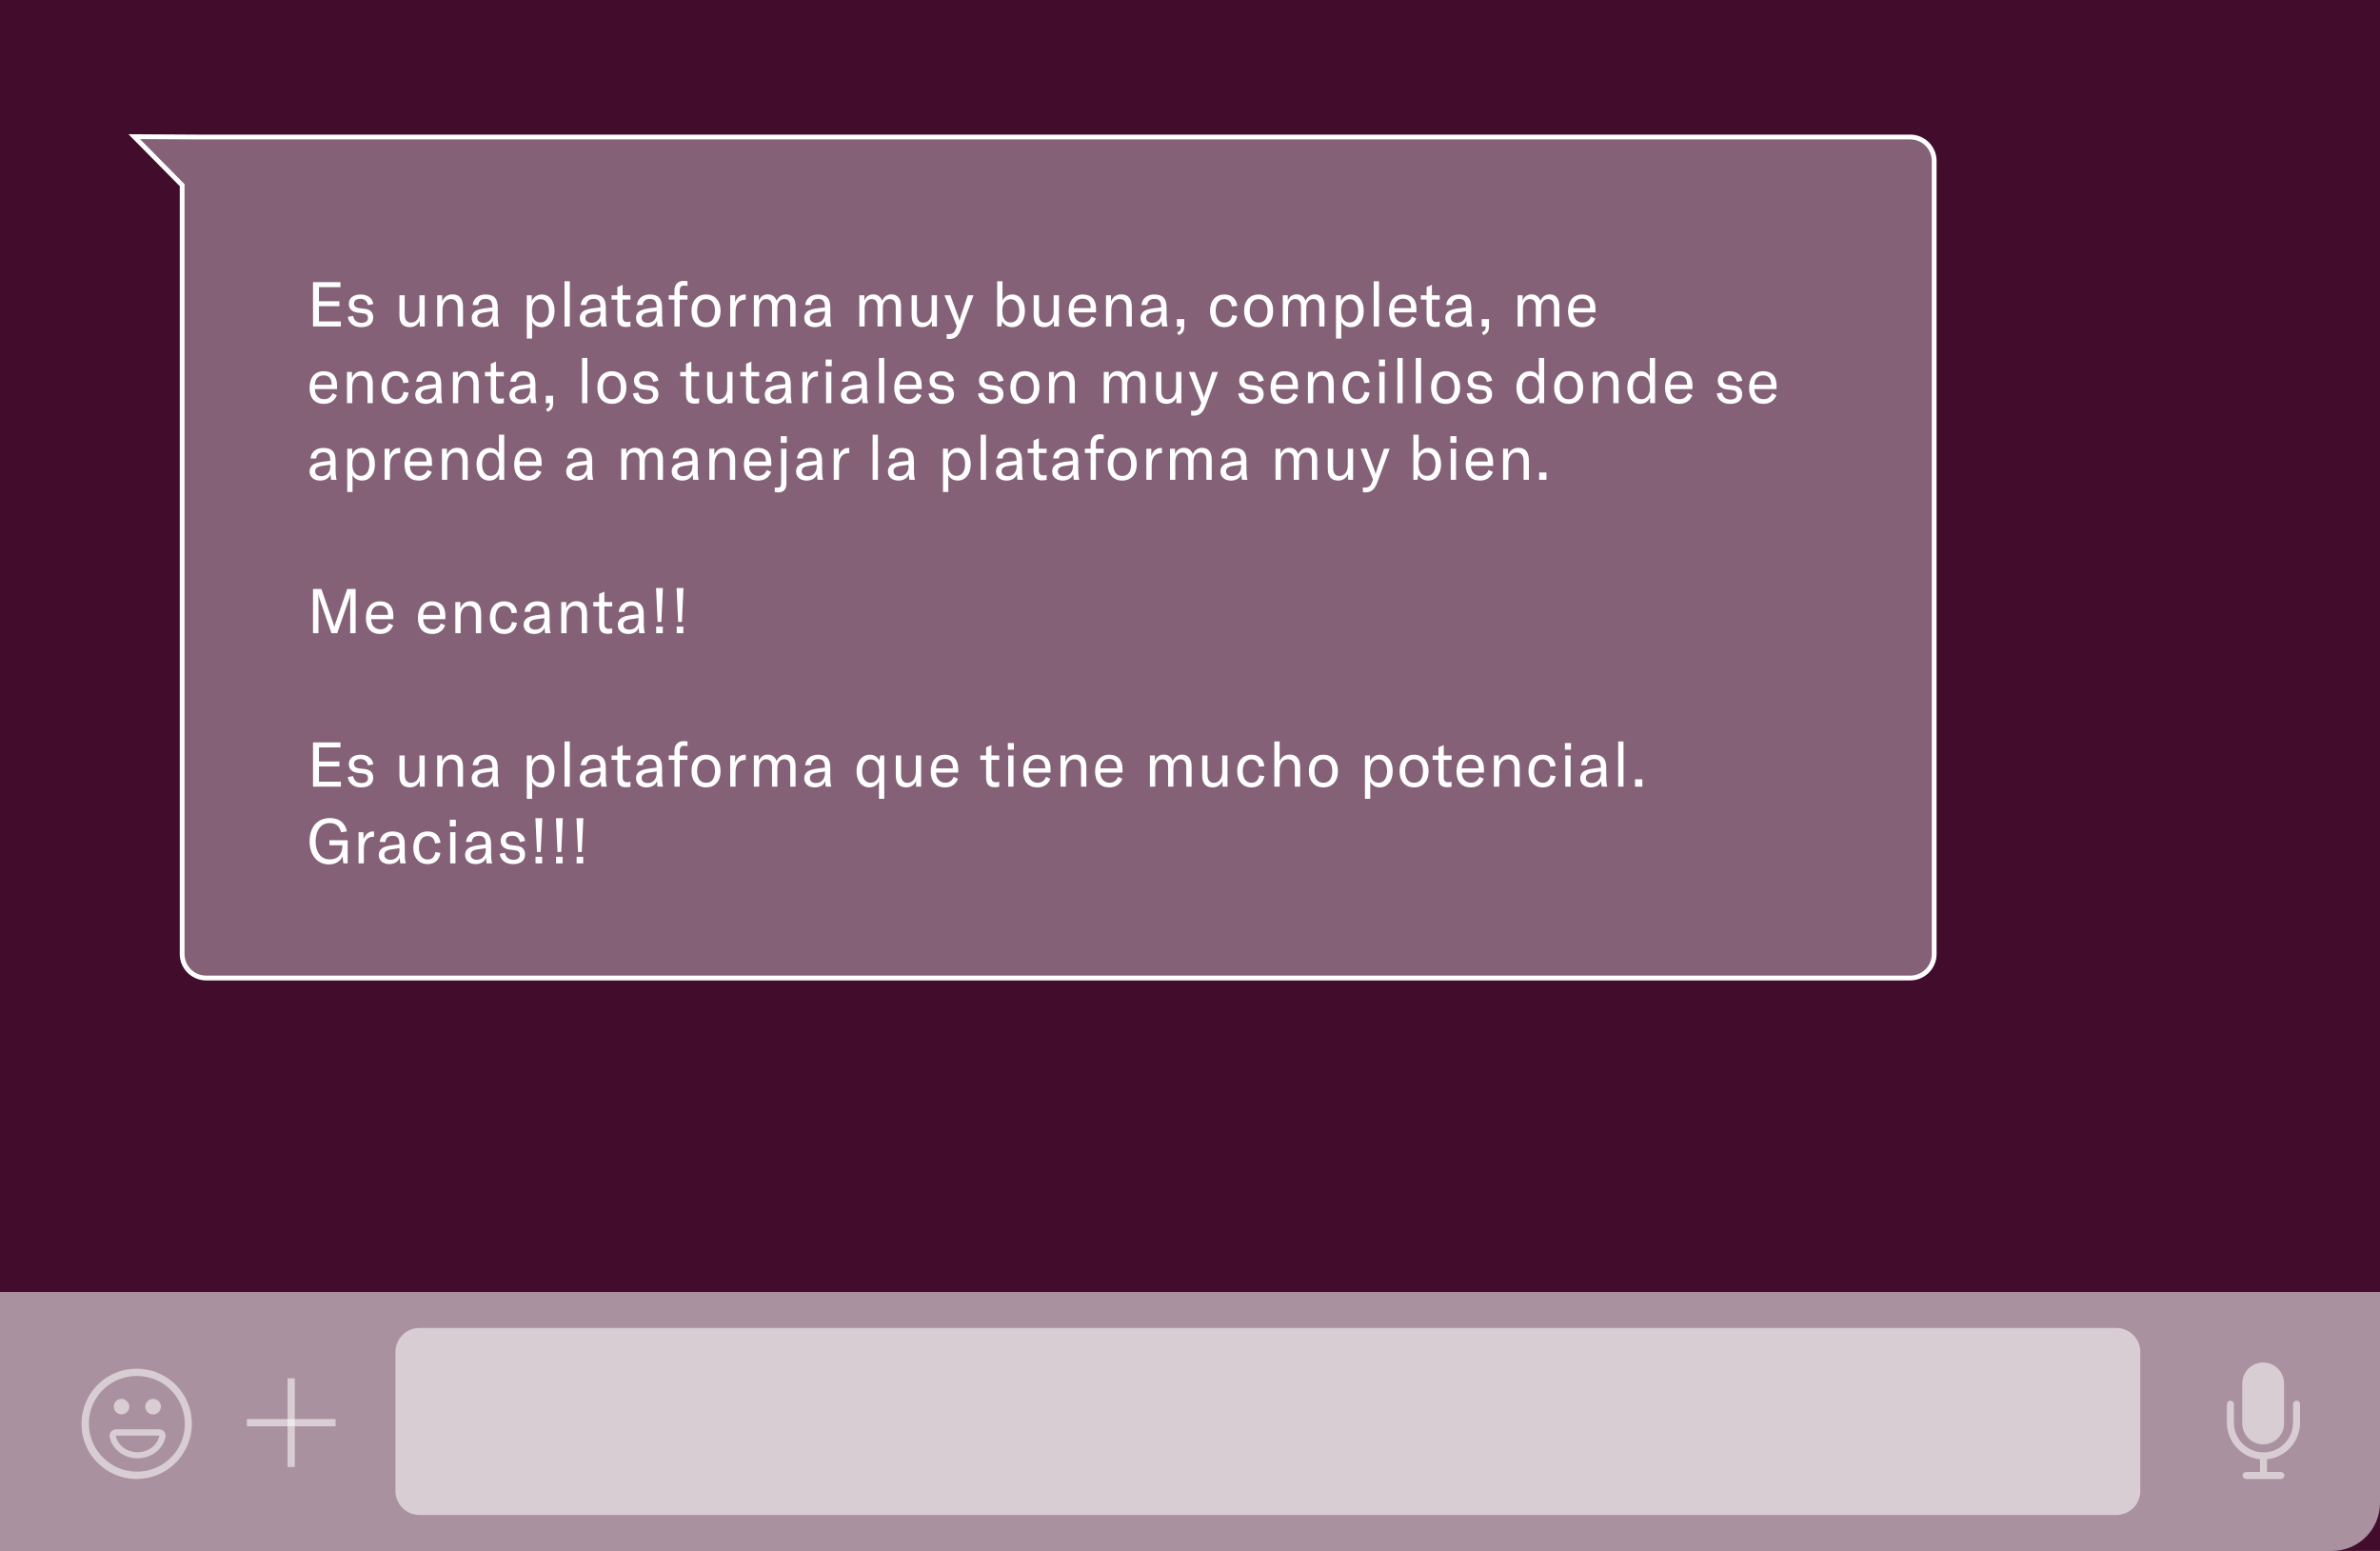
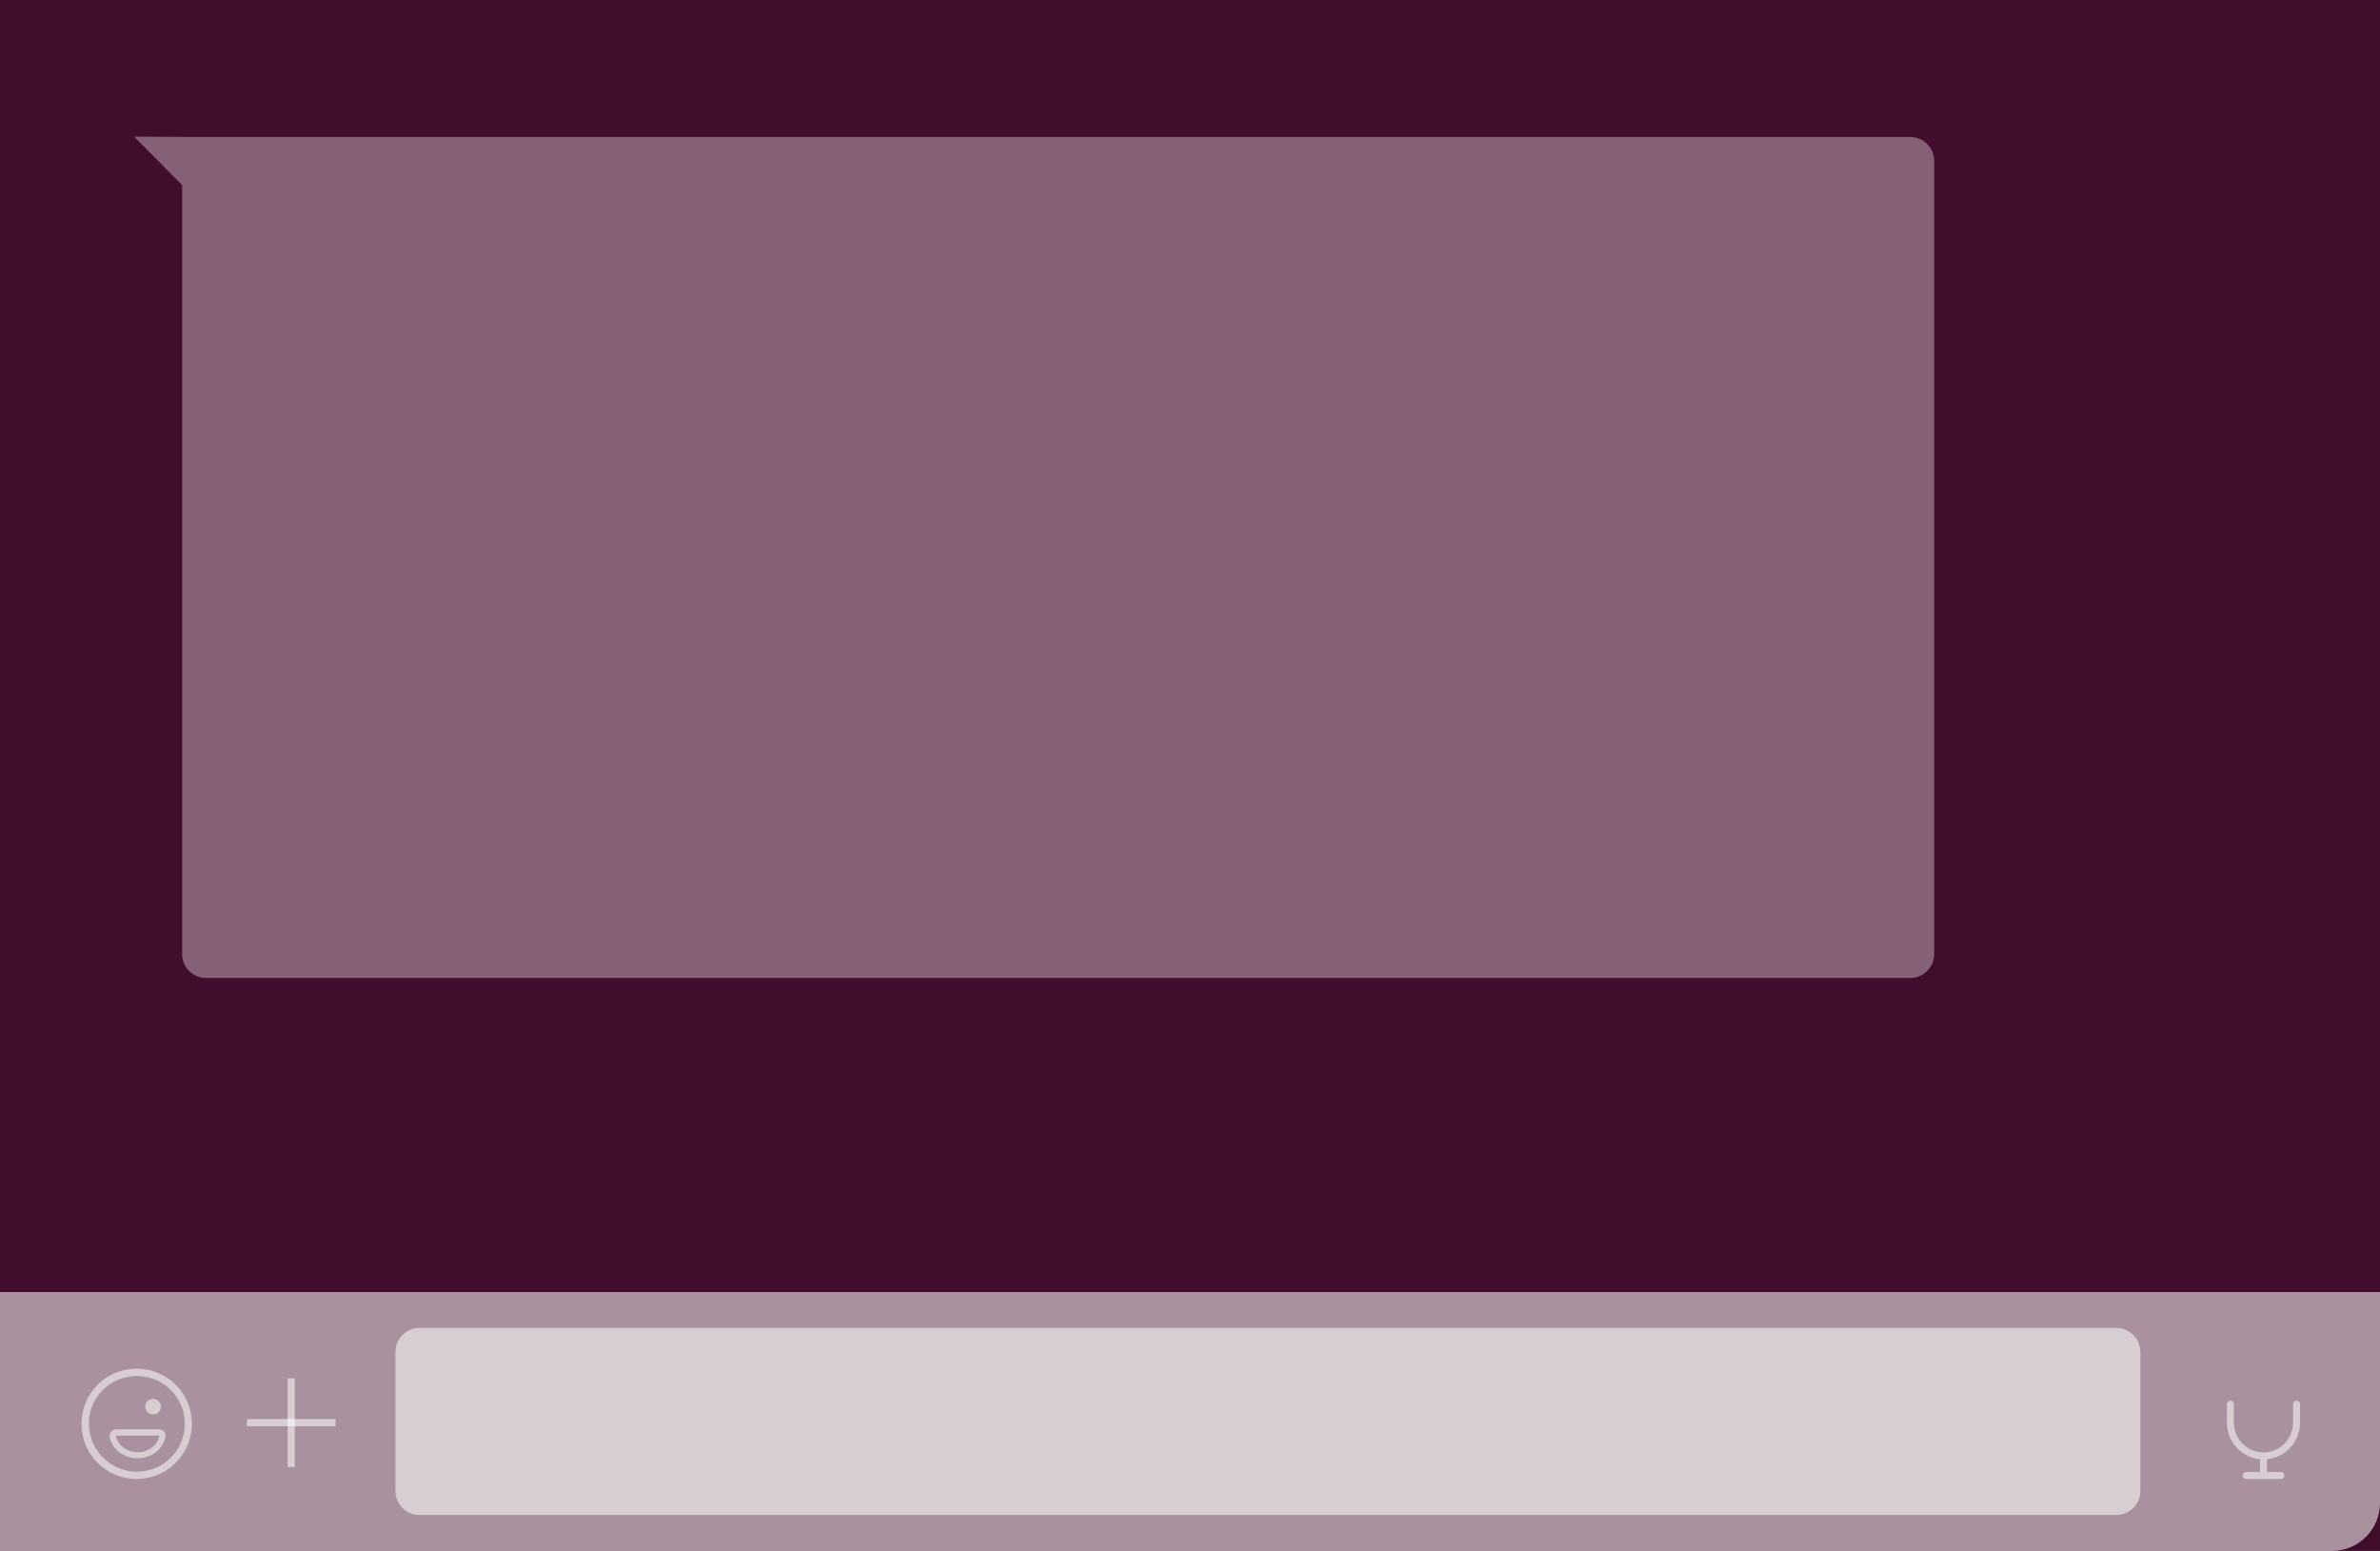
<svg xmlns="http://www.w3.org/2000/svg" width="993" height="647" viewBox="0 0 993 647" fill="none">
  <path d="M0 0H993V647H0V0Z" fill="#420C2C" />
  <path d="M0 539H993V627C993 638.046 984.046 647 973 647H0V539Z" fill="white" fill-opacity="0.55" />
  <path d="M165 564C165 558.477 169.477 554 175 554H883C888.523 554 893 558.477 893 564V622C893 627.523 888.523 632 883 632H175C169.477 632 165 627.523 165 622V564Z" fill="white" fill-opacity="0.55" />
  <path fill-rule="evenodd" clip-rule="evenodd" d="M82.796 57.156L56 57L76 77.251V398C76 403.523 80.477 408 86 408H797C802.522 408 807 403.523 807 398V67.156C807 61.633 802.522 57.156 797 57.156H82.796Z" fill="white" fill-opacity="0.35" />
-   <path d="M56 57L56.006 56L53.593 55.986L55.288 57.703L56 57ZM82.796 57.156L82.79 58.156H82.796V57.156ZM76 77.251H77V76.84L76.711 76.548L76 77.251ZM55.994 58L82.79 58.156L82.801 56.156L56.006 56L55.994 58ZM76.711 76.548L56.712 56.297L55.288 57.703L75.288 77.954L76.711 76.548ZM77 398V77.251H75V398H77ZM86 407C81.029 407 77 402.971 77 398H75C75 404.075 79.924 409 86 409V407ZM797 407H86V409H797V407ZM806 398C806 402.971 801.97 407 797 407V409C803.075 409 808 404.075 808 398H806ZM806 67.156V398H808V67.156H806ZM797 58.156C801.97 58.156 806 62.186 806 67.156H808C808 61.081 803.075 56.156 797 56.156V58.156ZM82.796 58.156H797V56.156H82.796V58.156Z" fill="white" />
-   <path d="M133.07 134.094H142.222V136.174H130.6V117.714H142.04V119.794H133.07V125.67H141.598V127.75H133.07V134.094ZM150.715 136.486C147.621 136.486 145.567 134.952 145.099 132.17L147.335 131.78C147.673 133.678 148.895 134.666 150.819 134.666C152.561 134.666 153.523 133.938 153.523 132.716C153.523 131.416 152.847 130.844 151.443 130.688L149.337 130.454C146.763 130.168 145.541 128.712 145.541 126.71C145.541 124.344 147.413 122.862 150.481 122.862C153.445 122.862 155.447 124.422 155.733 126.814L153.549 127.308C153.263 125.748 152.197 124.656 150.429 124.656C148.713 124.656 147.699 125.358 147.699 126.606C147.699 127.724 148.427 128.4 150.039 128.582L152.119 128.816C154.693 129.102 155.707 130.454 155.707 132.508C155.707 134.978 153.887 136.486 150.715 136.486ZM171.097 136.486C167.821 136.486 166.651 134.51 166.651 131.468V123.174H168.861V131.208C168.861 133.392 169.797 134.588 171.513 134.588C173.593 134.588 174.997 132.82 174.997 130.168V123.174H177.207V136.174H175.127V133.73C174.529 135.316 172.917 136.486 171.097 136.486ZM182.414 136.174V123.174H184.494V125.748C185.352 123.772 186.782 122.81 188.836 122.81C191.696 122.81 193.178 124.604 193.178 128.088V136.174H190.968V128.218C190.968 125.93 190.006 124.76 188.108 124.76C185.95 124.76 184.624 126.502 184.624 129.388V136.174H182.414ZM201.215 136.486C198.563 136.486 196.821 134.978 196.821 132.664C196.821 131.364 197.471 130.246 198.641 129.596C199.629 129.102 200.877 128.79 203.009 128.53L205.427 128.244V128.036C205.427 125.644 204.569 124.682 202.567 124.682C200.799 124.682 199.707 125.618 199.603 127.256H197.237C197.419 124.604 199.499 122.862 202.541 122.862C206.103 122.862 207.663 124.474 207.663 128.27V131.78C207.663 133.782 207.793 135.16 208.105 136.174H205.791C205.687 135.498 205.609 134.64 205.583 133.808C204.985 135.472 203.347 136.486 201.215 136.486ZM201.709 134.666C203.971 134.666 205.453 133.028 205.453 130.506V129.856L201.917 130.376C199.993 130.662 199.161 131.338 199.161 132.612C199.161 133.886 200.123 134.666 201.709 134.666ZM219.8 141.244V123.174H221.88V125.592C222.712 123.798 224.22 122.862 226.118 122.862C229.264 122.862 231.37 125.566 231.37 129.674C231.37 133.834 229.134 136.486 225.988 136.486C223.986 136.486 222.582 135.394 222.01 134.12V141.244H219.8ZM225.468 134.536C227.678 134.536 229.03 132.716 229.03 129.674C229.03 126.606 227.73 124.812 225.546 124.812C223.362 124.812 221.958 126.528 221.958 129.336V129.96C221.958 132.768 223.31 134.536 225.468 134.536ZM237.742 117.324V136.174H235.532V117.324H237.742ZM246.307 136.486C243.655 136.486 241.913 134.978 241.913 132.664C241.913 131.364 242.563 130.246 243.733 129.596C244.721 129.102 245.969 128.79 248.101 128.53L250.519 128.244V128.036C250.519 125.644 249.661 124.682 247.659 124.682C245.891 124.682 244.799 125.618 244.695 127.256H242.329C242.511 124.604 244.591 122.862 247.633 122.862C251.195 122.862 252.755 124.474 252.755 128.27V131.78C252.755 133.782 252.885 135.16 253.197 136.174H250.883C250.779 135.498 250.701 134.64 250.675 133.808C250.077 135.472 248.439 136.486 246.307 136.486ZM246.801 134.666C249.063 134.666 250.545 133.028 250.545 130.506V129.856L247.009 130.376C245.085 130.662 244.253 131.338 244.253 132.612C244.253 133.886 245.215 134.666 246.801 134.666ZM255.16 124.994V123.174H257.578V119.768L259.788 118.832V123.174H263.038V124.994H259.788V132.196C259.788 133.678 260.36 134.328 261.686 134.328C262.258 134.328 262.596 134.25 263.038 134.146V136.174C262.466 136.33 261.946 136.408 261.114 136.408C258.306 136.408 257.578 134.692 257.578 132.274V124.994H255.16ZM269.766 136.486C267.114 136.486 265.372 134.978 265.372 132.664C265.372 131.364 266.022 130.246 267.192 129.596C268.18 129.102 269.428 128.79 271.56 128.53L273.978 128.244V128.036C273.978 125.644 273.12 124.682 271.118 124.682C269.35 124.682 268.258 125.618 268.154 127.256H265.788C265.97 124.604 268.05 122.862 271.092 122.862C274.654 122.862 276.214 124.474 276.214 128.27V131.78C276.214 133.782 276.344 135.16 276.656 136.174H274.342C274.238 135.498 274.16 134.64 274.134 133.808C273.536 135.472 271.898 136.486 269.766 136.486ZM270.26 134.666C272.522 134.666 274.004 133.028 274.004 130.506V129.856L270.468 130.376C268.544 130.662 267.712 131.338 267.712 132.612C267.712 133.886 268.674 134.666 270.26 134.666ZM286.856 123.174V124.994H283.606V136.174H281.396V124.994H279.004V123.174H281.396V121.12C281.396 118.754 282.878 117.168 285.192 117.168C285.816 117.168 286.362 117.22 286.856 117.35V119.248C286.388 119.17 285.894 119.118 285.478 119.118C284.152 119.118 283.606 119.846 283.606 121.432V123.174H286.856ZM294.586 136.486C290.92 136.486 288.528 133.912 288.528 129.674C288.528 125.436 290.92 122.862 294.586 122.862C298.252 122.862 300.644 125.436 300.644 129.674C300.644 133.912 298.252 136.486 294.586 136.486ZM294.586 134.562C296.926 134.562 298.304 132.898 298.304 129.674C298.304 126.45 296.926 124.786 294.586 124.786C292.246 124.786 290.868 126.45 290.868 129.674C290.868 132.898 292.246 134.562 294.586 134.562ZM306.719 126.138C307.343 124.318 308.695 122.862 310.671 122.862C310.827 122.862 310.983 122.862 311.139 122.888V125.046H311.035C309.683 125.046 308.799 125.436 308.175 126.06C306.927 127.308 306.875 129.05 306.875 130.61V136.174H304.665V123.174H306.719V126.138ZM314.529 123.174H316.609V125.436C317.337 123.694 318.585 122.81 320.327 122.81C322.121 122.81 323.421 123.746 324.019 125.462C324.877 123.694 326.203 122.81 327.971 122.81C330.467 122.81 331.923 124.604 331.923 127.646V136.174H329.713V127.828C329.713 125.8 328.881 124.76 327.243 124.76C325.397 124.76 324.331 126.112 324.331 128.478V136.174H322.121V127.724C322.121 125.826 321.237 124.76 319.677 124.76C317.857 124.76 316.739 126.216 316.739 128.582V136.174H314.529V123.174ZM339.956 136.486C337.304 136.486 335.562 134.978 335.562 132.664C335.562 131.364 336.212 130.246 337.382 129.596C338.37 129.102 339.618 128.79 341.75 128.53L344.168 128.244V128.036C344.168 125.644 343.31 124.682 341.308 124.682C339.54 124.682 338.448 125.618 338.344 127.256H335.978C336.16 124.604 338.24 122.862 341.282 122.862C344.844 122.862 346.404 124.474 346.404 128.27V131.78C346.404 133.782 346.534 135.16 346.846 136.174H344.532C344.428 135.498 344.35 134.64 344.324 133.808C343.726 135.472 342.088 136.486 339.956 136.486ZM340.45 134.666C342.712 134.666 344.194 133.028 344.194 130.506V129.856L340.658 130.376C338.734 130.662 337.902 131.338 337.902 132.612C337.902 133.886 338.864 134.666 340.45 134.666ZM358.542 123.174H360.622V125.436C361.35 123.694 362.598 122.81 364.34 122.81C366.134 122.81 367.434 123.746 368.032 125.462C368.89 123.694 370.216 122.81 371.984 122.81C374.48 122.81 375.936 124.604 375.936 127.646V136.174H373.726V127.828C373.726 125.8 372.894 124.76 371.256 124.76C369.41 124.76 368.344 126.112 368.344 128.478V136.174H366.134V127.724C366.134 125.826 365.25 124.76 363.69 124.76C361.87 124.76 360.752 126.216 360.752 128.582V136.174H358.542V123.174ZM384.801 136.486C381.525 136.486 380.355 134.51 380.355 131.468V123.174H382.565V131.208C382.565 133.392 383.501 134.588 385.217 134.588C387.297 134.588 388.701 132.82 388.701 130.168V123.174H390.911V136.174H388.831V133.73C388.233 135.316 386.621 136.486 384.801 136.486ZM396.171 141.4C395.781 141.4 395.391 141.374 394.975 141.296V139.346C395.313 139.372 395.625 139.398 395.911 139.398C397.471 139.398 398.277 138.696 398.875 136.98L399.213 136.018L394.039 123.174H396.509L399.837 132.222C400.071 132.872 400.201 133.392 400.279 133.756H400.331C400.409 133.392 400.565 132.872 400.773 132.222L403.789 123.174H406.181L401.111 137.006C399.915 140.308 398.355 141.4 396.171 141.4ZM422.267 136.486C420.291 136.486 418.809 135.446 418.133 133.938L417.743 136.174H416.053V117.324H418.263V125.436C418.939 123.98 420.369 122.862 422.397 122.862C425.569 122.862 427.623 125.696 427.623 129.674C427.623 133.73 425.517 136.486 422.267 136.486ZM421.669 134.536C423.931 134.536 425.283 132.638 425.283 129.674C425.283 126.762 424.009 124.812 421.695 124.812C419.511 124.812 418.211 126.554 418.211 129.388V130.064C418.211 132.768 419.485 134.536 421.669 134.536ZM435.708 136.486C432.432 136.486 431.262 134.51 431.262 131.468V123.174H433.472V131.208C433.472 133.392 434.408 134.588 436.124 134.588C438.204 134.588 439.608 132.82 439.608 130.168V123.174H441.818V136.174H439.738V133.73C439.14 135.316 437.528 136.486 435.708 136.486ZM457.295 128.764V130.324H448.065C448.091 132.872 449.625 134.536 451.939 134.536C453.603 134.536 454.825 133.652 455.397 132.066L457.217 132.872C456.307 135.238 454.409 136.486 451.783 136.486C448.065 136.486 445.855 134.12 445.855 129.83C445.855 125.488 448.039 122.862 451.757 122.862C455.267 122.862 457.295 124.864 457.295 128.764ZM455.059 128.53V128.244C455.059 125.852 453.837 124.604 451.705 124.604C449.417 124.604 448.117 126.086 448.065 128.53H455.059ZM461.459 136.174V123.174H463.539V125.748C464.397 123.772 465.827 122.81 467.881 122.81C470.741 122.81 472.223 124.604 472.223 128.088V136.174H470.013V128.218C470.013 125.93 469.051 124.76 467.153 124.76C464.995 124.76 463.669 126.502 463.669 129.388V136.174H461.459ZM480.26 136.486C477.608 136.486 475.866 134.978 475.866 132.664C475.866 131.364 476.516 130.246 477.686 129.596C478.674 129.102 479.922 128.79 482.054 128.53L484.472 128.244V128.036C484.472 125.644 483.614 124.682 481.612 124.682C479.844 124.682 478.752 125.618 478.648 127.256H476.282C476.464 124.604 478.544 122.862 481.586 122.862C485.148 122.862 486.708 124.474 486.708 128.27V131.78C486.708 133.782 486.838 135.16 487.15 136.174H484.836C484.732 135.498 484.654 134.64 484.628 133.808C484.03 135.472 482.392 136.486 480.26 136.486ZM480.754 134.666C483.016 134.666 484.498 133.028 484.498 130.506V129.856L480.962 130.376C479.038 130.662 478.206 131.338 478.206 132.612C478.206 133.886 479.168 134.666 480.754 134.666ZM491.753 139.814L491.155 138.67C492.455 138.098 492.715 137.526 492.715 136.252V136.174H491.051V133.106H494.093V135.992C494.093 138.072 493.547 139.06 491.753 139.814ZM510.853 136.486C507.213 136.486 504.873 133.834 504.873 129.674C504.873 125.436 507.161 122.862 510.853 122.862C513.895 122.862 515.871 124.604 516.209 127.594L513.947 127.854C513.713 125.878 512.569 124.786 510.801 124.786C508.565 124.786 507.213 126.606 507.213 129.648C507.213 132.768 508.565 134.562 510.879 134.562C512.647 134.562 513.739 133.496 514.077 131.468L516.183 131.806C515.715 134.77 513.765 136.486 510.853 136.486ZM525.137 136.486C521.471 136.486 519.079 133.912 519.079 129.674C519.079 125.436 521.471 122.862 525.137 122.862C528.803 122.862 531.195 125.436 531.195 129.674C531.195 133.912 528.803 136.486 525.137 136.486ZM525.137 134.562C527.477 134.562 528.855 132.898 528.855 129.674C528.855 126.45 527.477 124.786 525.137 124.786C522.797 124.786 521.419 126.45 521.419 129.674C521.419 132.898 522.797 134.562 525.137 134.562ZM535.216 123.174H537.296V125.436C538.024 123.694 539.272 122.81 541.014 122.81C542.808 122.81 544.108 123.746 544.706 125.462C545.564 123.694 546.89 122.81 548.658 122.81C551.154 122.81 552.61 124.604 552.61 127.646V136.174H550.4V127.828C550.4 125.8 549.568 124.76 547.93 124.76C546.084 124.76 545.018 126.112 545.018 128.478V136.174H542.808V127.724C542.808 125.826 541.924 124.76 540.364 124.76C538.544 124.76 537.426 126.216 537.426 128.582V136.174H535.216V123.174ZM557.419 141.244V123.174H559.499V125.592C560.331 123.798 561.839 122.862 563.737 122.862C566.883 122.862 568.989 125.566 568.989 129.674C568.989 133.834 566.753 136.486 563.607 136.486C561.605 136.486 560.201 135.394 559.629 134.12V141.244H557.419ZM563.087 134.536C565.297 134.536 566.649 132.716 566.649 129.674C566.649 126.606 565.349 124.812 563.165 124.812C560.981 124.812 559.577 126.528 559.577 129.336V129.96C559.577 132.768 560.929 134.536 563.087 134.536ZM575.361 117.324V136.174H573.151V117.324H575.361ZM590.972 128.764V130.324H581.742C581.768 132.872 583.302 134.536 585.616 134.536C587.28 134.536 588.502 133.652 589.074 132.066L590.894 132.872C589.984 135.238 588.086 136.486 585.46 136.486C581.742 136.486 579.532 134.12 579.532 129.83C579.532 125.488 581.716 122.862 585.434 122.862C588.944 122.862 590.972 124.864 590.972 128.764ZM588.736 128.53V128.244C588.736 125.852 587.514 124.604 585.382 124.604C583.094 124.604 581.794 126.086 581.742 128.53H588.736ZM592.805 124.994V123.174H595.223V119.768L597.433 118.832V123.174H600.683V124.994H597.433V132.196C597.433 133.678 598.005 134.328 599.331 134.328C599.903 134.328 600.241 134.25 600.683 134.146V136.174C600.111 136.33 599.591 136.408 598.759 136.408C595.951 136.408 595.223 134.692 595.223 132.274V124.994H592.805ZM607.411 136.486C604.759 136.486 603.017 134.978 603.017 132.664C603.017 131.364 603.667 130.246 604.837 129.596C605.825 129.102 607.073 128.79 609.205 128.53L611.623 128.244V128.036C611.623 125.644 610.765 124.682 608.763 124.682C606.995 124.682 605.903 125.618 605.799 127.256H603.433C603.615 124.604 605.695 122.862 608.737 122.862C612.299 122.862 613.859 124.474 613.859 128.27V131.78C613.859 133.782 613.989 135.16 614.301 136.174H611.987C611.883 135.498 611.805 134.64 611.779 133.808C611.181 135.472 609.543 136.486 607.411 136.486ZM607.905 134.666C610.167 134.666 611.649 133.028 611.649 130.506V129.856L608.113 130.376C606.189 130.662 605.357 131.338 605.357 132.612C605.357 133.886 606.319 134.666 607.905 134.666ZM618.905 139.814L618.307 138.67C619.607 138.098 619.867 137.526 619.867 136.252V136.174H618.203V133.106H621.245V135.992C621.245 138.072 620.699 139.06 618.905 139.814ZM633.194 123.174H635.274V125.436C636.002 123.694 637.25 122.81 638.992 122.81C640.786 122.81 642.086 123.746 642.684 125.462C643.542 123.694 644.868 122.81 646.636 122.81C649.132 122.81 650.588 124.604 650.588 127.646V136.174H648.378V127.828C648.378 125.8 647.546 124.76 645.908 124.76C644.062 124.76 642.996 126.112 642.996 128.478V136.174H640.786V127.724C640.786 125.826 639.902 124.76 638.342 124.76C636.522 124.76 635.404 126.216 635.404 128.582V136.174H633.194V123.174ZM665.668 128.764V130.324H656.438C656.464 132.872 657.998 134.536 660.312 134.536C661.976 134.536 663.198 133.652 663.77 132.066L665.59 132.872C664.68 135.238 662.782 136.486 660.156 136.486C656.438 136.486 654.228 134.12 654.228 129.83C654.228 125.488 656.412 122.862 660.13 122.862C663.64 122.862 665.668 124.864 665.668 128.764ZM663.432 128.53V128.244C663.432 125.852 662.21 124.604 660.078 124.604C657.79 124.604 656.49 126.086 656.438 128.53H663.432ZM140.61 160.764V162.324H131.38C131.406 164.872 132.94 166.536 135.254 166.536C136.918 166.536 138.14 165.652 138.712 164.066L140.532 164.872C139.622 167.238 137.724 168.486 135.098 168.486C131.38 168.486 129.17 166.12 129.17 161.83C129.17 157.488 131.354 154.862 135.072 154.862C138.582 154.862 140.61 156.864 140.61 160.764ZM138.374 160.53V160.244C138.374 157.852 137.152 156.604 135.02 156.604C132.732 156.604 131.432 158.086 131.38 160.53H138.374ZM144.774 168.174V155.174H146.854V157.748C147.712 155.772 149.142 154.81 151.196 154.81C154.056 154.81 155.538 156.604 155.538 160.088V168.174H153.328V160.218C153.328 157.93 152.366 156.76 150.468 156.76C148.31 156.76 146.984 158.502 146.984 161.388V168.174H144.774ZM165.161 168.486C161.521 168.486 159.181 165.834 159.181 161.674C159.181 157.436 161.469 154.862 165.161 154.862C168.203 154.862 170.179 156.604 170.517 159.594L168.255 159.854C168.021 157.878 166.877 156.786 165.109 156.786C162.873 156.786 161.521 158.606 161.521 161.648C161.521 164.768 162.873 166.562 165.187 166.562C166.955 166.562 168.047 165.496 168.385 163.468L170.491 163.806C170.023 166.77 168.073 168.486 165.161 168.486ZM177.653 168.486C175.001 168.486 173.259 166.978 173.259 164.664C173.259 163.364 173.909 162.246 175.079 161.596C176.067 161.102 177.315 160.79 179.447 160.53L181.865 160.244V160.036C181.865 157.644 181.007 156.682 179.005 156.682C177.237 156.682 176.145 157.618 176.041 159.256H173.675C173.857 156.604 175.937 154.862 178.979 154.862C182.541 154.862 184.101 156.474 184.101 160.27V163.78C184.101 165.782 184.231 167.16 184.543 168.174H182.229C182.125 167.498 182.047 166.64 182.021 165.808C181.423 167.472 179.785 168.486 177.653 168.486ZM178.147 166.666C180.409 166.666 181.891 165.028 181.891 162.506V161.856L178.355 162.376C176.431 162.662 175.599 163.338 175.599 164.612C175.599 165.886 176.561 166.666 178.147 166.666ZM188.965 168.174V155.174H191.045V157.748C191.903 155.772 193.333 154.81 195.387 154.81C198.247 154.81 199.729 156.604 199.729 160.088V168.174H197.519V160.218C197.519 157.93 196.557 156.76 194.659 156.76C192.501 156.76 191.175 158.502 191.175 161.388V168.174H188.965ZM202.338 156.994V155.174H204.756V151.768L206.966 150.832V155.174H210.216V156.994H206.966V164.196C206.966 165.678 207.538 166.328 208.864 166.328C209.436 166.328 209.774 166.25 210.216 166.146V168.174C209.644 168.33 209.124 168.408 208.292 168.408C205.484 168.408 204.756 166.692 204.756 164.274V156.994H202.338ZM216.944 168.486C214.292 168.486 212.55 166.978 212.55 164.664C212.55 163.364 213.2 162.246 214.37 161.596C215.358 161.102 216.606 160.79 218.738 160.53L221.156 160.244V160.036C221.156 157.644 220.298 156.682 218.296 156.682C216.528 156.682 215.436 157.618 215.332 159.256H212.966C213.148 156.604 215.228 154.862 218.27 154.862C221.832 154.862 223.392 156.474 223.392 160.27V163.78C223.392 165.782 223.522 167.16 223.834 168.174H221.52C221.416 167.498 221.338 166.64 221.312 165.808C220.714 167.472 219.076 168.486 216.944 168.486ZM217.438 166.666C219.7 166.666 221.182 165.028 221.182 162.506V161.856L217.646 162.376C215.722 162.662 214.89 163.338 214.89 164.612C214.89 165.886 215.852 166.666 217.438 166.666ZM228.437 171.814L227.839 170.67C229.139 170.098 229.399 169.526 229.399 168.252V168.174H227.735V165.106H230.777V167.992C230.777 170.072 230.231 171.06 228.437 171.814ZM245.067 149.324V168.174H242.857V149.324H245.067ZM255.295 168.486C251.629 168.486 249.237 165.912 249.237 161.674C249.237 157.436 251.629 154.862 255.295 154.862C258.961 154.862 261.353 157.436 261.353 161.674C261.353 165.912 258.961 168.486 255.295 168.486ZM255.295 166.562C257.635 166.562 259.013 164.898 259.013 161.674C259.013 158.45 257.635 156.786 255.295 156.786C252.955 156.786 251.577 158.45 251.577 161.674C251.577 164.898 252.955 166.562 255.295 166.562ZM269.69 168.486C266.596 168.486 264.542 166.952 264.074 164.17L266.31 163.78C266.648 165.678 267.87 166.666 269.794 166.666C271.536 166.666 272.498 165.938 272.498 164.716C272.498 163.416 271.822 162.844 270.418 162.688L268.312 162.454C265.738 162.168 264.516 160.712 264.516 158.71C264.516 156.344 266.388 154.862 269.456 154.862C272.42 154.862 274.422 156.422 274.708 158.814L272.524 159.308C272.238 157.748 271.172 156.656 269.404 156.656C267.688 156.656 266.674 157.358 266.674 158.606C266.674 159.724 267.402 160.4 269.014 160.582L271.094 160.816C273.668 161.102 274.682 162.454 274.682 164.508C274.682 166.978 272.862 168.486 269.69 168.486ZM283.812 156.994V155.174H286.23V151.768L288.44 150.832V155.174H291.69V156.994H288.44V164.196C288.44 165.678 289.012 166.328 290.338 166.328C290.91 166.328 291.248 166.25 291.69 166.146V168.174C291.118 168.33 290.598 168.408 289.766 168.408C286.958 168.408 286.23 166.692 286.23 164.274V156.994H283.812ZM299.504 168.486C296.228 168.486 295.058 166.51 295.058 163.468V155.174H297.268V163.208C297.268 165.392 298.204 166.588 299.92 166.588C302 166.588 303.404 164.82 303.404 162.168V155.174H305.614V168.174H303.534V165.73C302.936 167.316 301.324 168.486 299.504 168.486ZM308.872 156.994V155.174H311.29V151.768L313.5 150.832V155.174H316.75V156.994H313.5V164.196C313.5 165.678 314.072 166.328 315.398 166.328C315.97 166.328 316.308 166.25 316.75 166.146V168.174C316.178 168.33 315.658 168.408 314.826 168.408C312.018 168.408 311.29 166.692 311.29 164.274V156.994H308.872ZM323.478 168.486C320.826 168.486 319.084 166.978 319.084 164.664C319.084 163.364 319.734 162.246 320.904 161.596C321.892 161.102 323.14 160.79 325.272 160.53L327.69 160.244V160.036C327.69 157.644 326.832 156.682 324.83 156.682C323.062 156.682 321.97 157.618 321.866 159.256H319.5C319.682 156.604 321.762 154.862 324.804 154.862C328.366 154.862 329.926 156.474 329.926 160.27V163.78C329.926 165.782 330.056 167.16 330.368 168.174H328.054C327.95 167.498 327.872 166.64 327.846 165.808C327.248 167.472 325.61 168.486 323.478 168.486ZM323.972 166.666C326.234 166.666 327.716 165.028 327.716 162.506V161.856L324.18 162.376C322.256 162.662 321.424 163.338 321.424 164.612C321.424 165.886 322.386 166.666 323.972 166.666ZM336.843 158.138C337.467 156.318 338.819 154.862 340.795 154.862C340.951 154.862 341.107 154.862 341.263 154.888V157.046H341.159C339.807 157.046 338.923 157.436 338.299 158.06C337.051 159.308 336.999 161.05 336.999 162.61V168.174H334.789V155.174H336.843V158.138ZM344.497 152.756V149.974H347.019V152.756H344.497ZM344.653 168.174V155.174H346.863V168.174H344.653ZM355.278 168.486C352.626 168.486 350.884 166.978 350.884 164.664C350.884 163.364 351.534 162.246 352.704 161.596C353.692 161.102 354.94 160.79 357.072 160.53L359.49 160.244V160.036C359.49 157.644 358.632 156.682 356.63 156.682C354.862 156.682 353.77 157.618 353.666 159.256H351.3C351.482 156.604 353.562 154.862 356.604 154.862C360.166 154.862 361.726 156.474 361.726 160.27V163.78C361.726 165.782 361.856 167.16 362.168 168.174H359.854C359.75 167.498 359.672 166.64 359.646 165.808C359.048 167.472 357.41 168.486 355.278 168.486ZM355.772 166.666C358.034 166.666 359.516 165.028 359.516 162.506V161.856L355.98 162.376C354.056 162.662 353.224 163.338 353.224 164.612C353.224 165.886 354.186 166.666 355.772 166.666ZM368.93 149.324V168.174H366.72V149.324H368.93ZM384.54 160.764V162.324H375.31C375.336 164.872 376.87 166.536 379.184 166.536C380.848 166.536 382.07 165.652 382.642 164.066L384.462 164.872C383.552 167.238 381.654 168.486 379.028 168.486C375.31 168.486 373.1 166.12 373.1 161.83C373.1 157.488 375.284 154.862 379.002 154.862C382.512 154.862 384.54 156.864 384.54 160.764ZM382.304 160.53V160.244C382.304 157.852 381.082 156.604 378.95 156.604C376.662 156.604 375.362 158.086 375.31 160.53H382.304ZM393.02 168.486C389.926 168.486 387.872 166.952 387.404 164.17L389.64 163.78C389.978 165.678 391.2 166.666 393.124 166.666C394.866 166.666 395.828 165.938 395.828 164.716C395.828 163.416 395.152 162.844 393.748 162.688L391.642 162.454C389.068 162.168 387.846 160.712 387.846 158.71C387.846 156.344 389.718 154.862 392.786 154.862C395.75 154.862 397.752 156.422 398.038 158.814L395.854 159.308C395.568 157.748 394.502 156.656 392.734 156.656C391.018 156.656 390.004 157.358 390.004 158.606C390.004 159.724 390.732 160.4 392.344 160.582L394.424 160.816C396.998 161.102 398.012 162.454 398.012 164.508C398.012 166.978 396.192 168.486 393.02 168.486ZM413.661 168.486C410.567 168.486 408.513 166.952 408.045 164.17L410.281 163.78C410.619 165.678 411.841 166.666 413.765 166.666C415.507 166.666 416.469 165.938 416.469 164.716C416.469 163.416 415.793 162.844 414.389 162.688L412.283 162.454C409.709 162.168 408.487 160.712 408.487 158.71C408.487 156.344 410.359 154.862 413.427 154.862C416.391 154.862 418.393 156.422 418.679 158.814L416.495 159.308C416.209 157.748 415.143 156.656 413.375 156.656C411.659 156.656 410.645 157.358 410.645 158.606C410.645 159.724 411.373 160.4 412.985 160.582L415.065 160.816C417.639 161.102 418.653 162.454 418.653 164.508C418.653 166.978 416.833 168.486 413.661 168.486ZM427.601 168.486C423.935 168.486 421.543 165.912 421.543 161.674C421.543 157.436 423.935 154.862 427.601 154.862C431.267 154.862 433.659 157.436 433.659 161.674C433.659 165.912 431.267 168.486 427.601 168.486ZM427.601 166.562C429.941 166.562 431.319 164.898 431.319 161.674C431.319 158.45 429.941 156.786 427.601 156.786C425.261 156.786 423.883 158.45 423.883 161.674C423.883 164.898 425.261 166.562 427.601 166.562ZM437.68 168.174V155.174H439.76V157.748C440.618 155.772 442.048 154.81 444.102 154.81C446.962 154.81 448.444 156.604 448.444 160.088V168.174H446.234V160.218C446.234 157.93 445.272 156.76 443.374 156.76C441.216 156.76 439.89 158.502 439.89 161.388V168.174H437.68ZM460.531 155.174H462.611V157.436C463.339 155.694 464.587 154.81 466.329 154.81C468.123 154.81 469.423 155.746 470.021 157.462C470.879 155.694 472.205 154.81 473.973 154.81C476.469 154.81 477.925 156.604 477.925 159.646V168.174H475.715V159.828C475.715 157.8 474.883 156.76 473.245 156.76C471.399 156.76 470.333 158.112 470.333 160.478V168.174H468.123V159.724C468.123 157.826 467.239 156.76 465.679 156.76C463.859 156.76 462.741 158.216 462.741 160.582V168.174H460.531V155.174ZM486.79 168.486C483.514 168.486 482.344 166.51 482.344 163.468V155.174H484.554V163.208C484.554 165.392 485.49 166.588 487.206 166.588C489.286 166.588 490.69 164.82 490.69 162.168V155.174H492.9V168.174H490.82V165.73C490.222 167.316 488.61 168.486 486.79 168.486ZM498.16 173.4C497.77 173.4 497.38 173.374 496.964 173.296V171.346C497.302 171.372 497.614 171.398 497.9 171.398C499.46 171.398 500.266 170.696 500.864 168.98L501.202 168.018L496.028 155.174H498.498L501.826 164.222C502.06 164.872 502.19 165.392 502.268 165.756H502.32C502.398 165.392 502.554 164.872 502.762 164.222L505.778 155.174H508.17L503.1 169.006C501.904 172.308 500.344 173.4 498.16 173.4ZM522.228 168.486C519.134 168.486 517.08 166.952 516.612 164.17L518.848 163.78C519.186 165.678 520.408 166.666 522.332 166.666C524.074 166.666 525.036 165.938 525.036 164.716C525.036 163.416 524.36 162.844 522.956 162.688L520.85 162.454C518.276 162.168 517.054 160.712 517.054 158.71C517.054 156.344 518.926 154.862 521.994 154.862C524.958 154.862 526.96 156.422 527.246 158.814L525.062 159.308C524.776 157.748 523.71 156.656 521.942 156.656C520.226 156.656 519.212 157.358 519.212 158.606C519.212 159.724 519.94 160.4 521.552 160.582L523.632 160.816C526.206 161.102 527.22 162.454 527.22 164.508C527.22 166.978 525.4 168.486 522.228 168.486ZM541.549 160.764V162.324H532.319C532.345 164.872 533.879 166.536 536.193 166.536C537.857 166.536 539.079 165.652 539.651 164.066L541.471 164.872C540.561 167.238 538.663 168.486 536.037 168.486C532.319 168.486 530.109 166.12 530.109 161.83C530.109 157.488 532.293 154.862 536.011 154.862C539.521 154.862 541.549 156.864 541.549 160.764ZM539.313 160.53V160.244C539.313 157.852 538.091 156.604 535.959 156.604C533.671 156.604 532.371 158.086 532.319 160.53H539.313ZM545.713 168.174V155.174H547.793V157.748C548.651 155.772 550.081 154.81 552.135 154.81C554.995 154.81 556.477 156.604 556.477 160.088V168.174H554.267V160.218C554.267 157.93 553.305 156.76 551.407 156.76C549.249 156.76 547.923 158.502 547.923 161.388V168.174H545.713ZM566.1 168.486C562.46 168.486 560.12 165.834 560.12 161.674C560.12 157.436 562.408 154.862 566.1 154.862C569.142 154.862 571.118 156.604 571.456 159.594L569.194 159.854C568.96 157.878 567.816 156.786 566.048 156.786C563.812 156.786 562.46 158.606 562.46 161.648C562.46 164.768 563.812 166.562 566.126 166.562C567.894 166.562 568.986 165.496 569.324 163.468L571.43 163.806C570.962 166.77 569.012 168.486 566.1 168.486ZM575.34 152.756V149.974H577.862V152.756H575.34ZM575.496 168.174V155.174H577.706V168.174H575.496ZM585.236 149.324V168.174H583.026V149.324H585.236ZM592.917 149.324V168.174H590.707V149.324H592.917ZM603.145 168.486C599.479 168.486 597.087 165.912 597.087 161.674C597.087 157.436 599.479 154.862 603.145 154.862C606.811 154.862 609.203 157.436 609.203 161.674C609.203 165.912 606.811 168.486 603.145 168.486ZM603.145 166.562C605.485 166.562 606.863 164.898 606.863 161.674C606.863 158.45 605.485 156.786 603.145 156.786C600.805 156.786 599.427 158.45 599.427 161.674C599.427 164.898 600.805 166.562 603.145 166.562ZM617.54 168.486C614.446 168.486 612.392 166.952 611.924 164.17L614.16 163.78C614.498 165.678 615.72 166.666 617.644 166.666C619.386 166.666 620.348 165.938 620.348 164.716C620.348 163.416 619.672 162.844 618.268 162.688L616.162 162.454C613.588 162.168 612.366 160.712 612.366 158.71C612.366 156.344 614.238 154.862 617.306 154.862C620.27 154.862 622.272 156.422 622.558 158.814L620.374 159.308C620.088 157.748 619.022 156.656 617.254 156.656C615.538 156.656 614.524 157.358 614.524 158.606C614.524 159.724 615.252 160.4 616.864 160.582L618.944 160.816C621.518 161.102 622.532 162.454 622.532 164.508C622.532 166.978 620.712 168.486 617.54 168.486ZM637.974 168.486C634.828 168.486 632.696 165.756 632.696 161.674C632.696 157.67 634.984 154.862 638.234 154.862C639.95 154.862 641.224 155.564 642.056 157.098V149.324H644.266V168.174H642.186V165.756C641.406 167.498 640.002 168.486 637.974 168.486ZM638.572 166.536C640.73 166.536 642.108 164.768 642.108 161.986V161.388C642.108 158.554 640.756 156.812 638.572 156.812C636.362 156.812 635.036 158.606 635.036 161.674C635.036 164.716 636.362 166.536 638.572 166.536ZM654.483 168.486C650.817 168.486 648.425 165.912 648.425 161.674C648.425 157.436 650.817 154.862 654.483 154.862C658.149 154.862 660.541 157.436 660.541 161.674C660.541 165.912 658.149 168.486 654.483 168.486ZM654.483 166.562C656.823 166.562 658.201 164.898 658.201 161.674C658.201 158.45 656.823 156.786 654.483 156.786C652.143 156.786 650.765 158.45 650.765 161.674C650.765 164.898 652.143 166.562 654.483 166.562ZM664.562 168.174V155.174H666.642V157.748C667.5 155.772 668.93 154.81 670.984 154.81C673.844 154.81 675.326 156.604 675.326 160.088V168.174H673.116V160.218C673.116 157.93 672.154 156.76 670.256 156.76C668.098 156.76 666.772 158.502 666.772 161.388V168.174H664.562ZM684.246 168.486C681.1 168.486 678.968 165.756 678.968 161.674C678.968 157.67 681.256 154.862 684.506 154.862C686.222 154.862 687.496 155.564 688.328 157.098V149.324H690.538V168.174H688.458V165.756C687.678 167.498 686.274 168.486 684.246 168.486ZM684.844 166.536C687.002 166.536 688.38 164.768 688.38 161.986V161.388C688.38 158.554 687.028 156.812 684.844 156.812C682.634 156.812 681.308 158.606 681.308 161.674C681.308 164.716 682.634 166.536 684.844 166.536ZM706.137 160.764V162.324H696.907C696.933 164.872 698.467 166.536 700.781 166.536C702.445 166.536 703.667 165.652 704.239 164.066L706.059 164.872C705.149 167.238 703.251 168.486 700.625 168.486C696.907 168.486 694.697 166.12 694.697 161.83C694.697 157.488 696.881 154.862 700.599 154.862C704.109 154.862 706.137 156.864 706.137 160.764ZM703.901 160.53V160.244C703.901 157.852 702.679 156.604 700.547 156.604C698.259 156.604 696.959 158.086 696.907 160.53H703.901ZM721.891 168.486C718.797 168.486 716.743 166.952 716.275 164.17L718.511 163.78C718.849 165.678 720.071 166.666 721.995 166.666C723.737 166.666 724.699 165.938 724.699 164.716C724.699 163.416 724.023 162.844 722.619 162.688L720.513 162.454C717.939 162.168 716.717 160.712 716.717 158.71C716.717 156.344 718.589 154.862 721.657 154.862C724.621 154.862 726.623 156.422 726.909 158.814L724.725 159.308C724.439 157.748 723.373 156.656 721.605 156.656C719.889 156.656 718.875 157.358 718.875 158.606C718.875 159.724 719.603 160.4 721.215 160.582L723.295 160.816C725.869 161.102 726.883 162.454 726.883 164.508C726.883 166.978 725.063 168.486 721.891 168.486ZM741.213 160.764V162.324H731.983C732.009 164.872 733.543 166.536 735.857 166.536C737.521 166.536 738.743 165.652 739.315 164.066L741.135 164.872C740.225 167.238 738.327 168.486 735.701 168.486C731.983 168.486 729.773 166.12 729.773 161.83C729.773 157.488 731.957 154.862 735.675 154.862C739.185 154.862 741.213 156.864 741.213 160.764ZM738.977 160.53V160.244C738.977 157.852 737.755 156.604 735.623 156.604C733.335 156.604 732.035 158.086 731.983 160.53H738.977ZM133.564 200.486C130.912 200.486 129.17 198.978 129.17 196.664C129.17 195.364 129.82 194.246 130.99 193.596C131.978 193.102 133.226 192.79 135.358 192.53L137.776 192.244V192.036C137.776 189.644 136.918 188.682 134.916 188.682C133.148 188.682 132.056 189.618 131.952 191.256H129.586C129.768 188.604 131.848 186.862 134.89 186.862C138.452 186.862 140.012 188.474 140.012 192.27V195.78C140.012 197.782 140.142 199.16 140.454 200.174H138.14C138.036 199.498 137.958 198.64 137.932 197.808C137.334 199.472 135.696 200.486 133.564 200.486ZM134.058 198.666C136.32 198.666 137.802 197.028 137.802 194.506V193.856L134.266 194.376C132.342 194.662 131.51 195.338 131.51 196.612C131.51 197.886 132.472 198.666 134.058 198.666ZM144.876 205.244V187.174H146.956V189.592C147.788 187.798 149.296 186.862 151.194 186.862C154.34 186.862 156.446 189.566 156.446 193.674C156.446 197.834 154.21 200.486 151.064 200.486C149.062 200.486 147.658 199.394 147.086 198.12V205.244H144.876ZM150.544 198.536C152.754 198.536 154.106 196.716 154.106 193.674C154.106 190.606 152.806 188.812 150.622 188.812C148.438 188.812 147.034 190.528 147.034 193.336V193.96C147.034 196.768 148.386 198.536 150.544 198.536ZM162.532 190.138C163.156 188.318 164.508 186.862 166.484 186.862C166.64 186.862 166.796 186.862 166.952 186.888V189.046H166.848C165.496 189.046 164.612 189.436 163.988 190.06C162.74 191.308 162.688 193.05 162.688 194.61V200.174H160.478V187.174H162.532V190.138ZM180.231 192.764V194.324H171.001C171.027 196.872 172.561 198.536 174.875 198.536C176.539 198.536 177.761 197.652 178.333 196.066L180.153 196.872C179.243 199.238 177.345 200.486 174.719 200.486C171.001 200.486 168.791 198.12 168.791 193.83C168.791 189.488 170.975 186.862 174.693 186.862C178.203 186.862 180.231 188.864 180.231 192.764ZM177.995 192.53V192.244C177.995 189.852 176.773 188.604 174.641 188.604C172.353 188.604 171.053 190.086 171.001 192.53H177.995ZM184.395 200.174V187.174H186.475V189.748C187.333 187.772 188.763 186.81 190.817 186.81C193.677 186.81 195.159 188.604 195.159 192.088V200.174H192.949V192.218C192.949 189.93 191.987 188.76 190.089 188.76C187.931 188.76 186.605 190.502 186.605 193.388V200.174H184.395ZM204.079 200.486C200.933 200.486 198.801 197.756 198.801 193.674C198.801 189.67 201.089 186.862 204.339 186.862C206.055 186.862 207.329 187.564 208.161 189.098V181.324H210.371V200.174H208.291V197.756C207.511 199.498 206.107 200.486 204.079 200.486ZM204.677 198.536C206.835 198.536 208.213 196.768 208.213 193.986V193.388C208.213 190.554 206.861 188.812 204.677 188.812C202.467 188.812 201.141 190.606 201.141 193.674C201.141 196.716 202.467 198.536 204.677 198.536ZM225.97 192.764V194.324H216.74C216.766 196.872 218.3 198.536 220.614 198.536C222.278 198.536 223.5 197.652 224.072 196.066L225.892 196.872C224.982 199.238 223.084 200.486 220.458 200.486C216.74 200.486 214.53 198.12 214.53 193.83C214.53 189.488 216.714 186.862 220.432 186.862C223.942 186.862 225.97 188.864 225.97 192.764ZM223.734 192.53V192.244C223.734 189.852 222.512 188.604 220.38 188.604C218.092 188.604 216.792 190.086 216.74 192.53H223.734ZM240.632 200.486C237.98 200.486 236.238 198.978 236.238 196.664C236.238 195.364 236.888 194.246 238.058 193.596C239.046 193.102 240.294 192.79 242.426 192.53L244.844 192.244V192.036C244.844 189.644 243.986 188.682 241.984 188.682C240.216 188.682 239.124 189.618 239.02 191.256H236.654C236.836 188.604 238.916 186.862 241.958 186.862C245.52 186.862 247.08 188.474 247.08 192.27V195.78C247.08 197.782 247.21 199.16 247.522 200.174H245.208C245.104 199.498 245.026 198.64 245 197.808C244.402 199.472 242.764 200.486 240.632 200.486ZM241.126 198.666C243.388 198.666 244.87 197.028 244.87 194.506V193.856L241.334 194.376C239.41 194.662 238.578 195.338 238.578 196.612C238.578 197.886 239.54 198.666 241.126 198.666ZM259.218 187.174H261.298V189.436C262.026 187.694 263.274 186.81 265.016 186.81C266.81 186.81 268.11 187.746 268.708 189.462C269.566 187.694 270.892 186.81 272.66 186.81C275.156 186.81 276.612 188.604 276.612 191.646V200.174H274.402V191.828C274.402 189.8 273.57 188.76 271.932 188.76C270.086 188.76 269.02 190.112 269.02 192.478V200.174H266.81V191.724C266.81 189.826 265.926 188.76 264.366 188.76C262.546 188.76 261.428 190.216 261.428 192.582V200.174H259.218V187.174ZM284.645 200.486C281.993 200.486 280.251 198.978 280.251 196.664C280.251 195.364 280.901 194.246 282.071 193.596C283.059 193.102 284.307 192.79 286.439 192.53L288.857 192.244V192.036C288.857 189.644 287.999 188.682 285.997 188.682C284.229 188.682 283.137 189.618 283.033 191.256H280.667C280.849 188.604 282.929 186.862 285.971 186.862C289.533 186.862 291.093 188.474 291.093 192.27V195.78C291.093 197.782 291.223 199.16 291.535 200.174H289.221C289.117 199.498 289.039 198.64 289.013 197.808C288.415 199.472 286.777 200.486 284.645 200.486ZM285.139 198.666C287.401 198.666 288.883 197.028 288.883 194.506V193.856L285.347 194.376C283.423 194.662 282.591 195.338 282.591 196.612C282.591 197.886 283.553 198.666 285.139 198.666ZM295.957 200.174V187.174H298.037V189.748C298.895 187.772 300.325 186.81 302.379 186.81C305.239 186.81 306.721 188.604 306.721 192.088V200.174H304.511V192.218C304.511 189.93 303.549 188.76 301.651 188.76C299.493 188.76 298.167 190.502 298.167 193.388V200.174H295.957ZM321.804 192.764V194.324H312.574C312.6 196.872 314.134 198.536 316.448 198.536C318.112 198.536 319.334 197.652 319.906 196.066L321.726 196.872C320.816 199.238 318.918 200.486 316.292 200.486C312.574 200.486 310.364 198.12 310.364 193.83C310.364 189.488 312.548 186.862 316.266 186.862C319.776 186.862 321.804 188.864 321.804 192.764ZM319.568 192.53V192.244C319.568 189.852 318.346 188.604 316.214 188.604C313.926 188.604 312.626 190.086 312.574 192.53H319.568ZM325.76 184.756V181.974H328.282V184.756H325.76ZM324.824 205.426C324.356 205.426 323.628 205.374 323.238 205.27V203.372C323.992 203.424 324.278 203.424 324.512 203.424C325.474 203.424 325.916 203.008 325.916 201.24V187.174H328.126V201.474C328.126 203.554 327.424 205.426 324.824 205.426ZM336.542 200.486C333.89 200.486 332.148 198.978 332.148 196.664C332.148 195.364 332.798 194.246 333.968 193.596C334.956 193.102 336.204 192.79 338.336 192.53L340.754 192.244V192.036C340.754 189.644 339.896 188.682 337.894 188.682C336.126 188.682 335.034 189.618 334.93 191.256H332.564C332.746 188.604 334.826 186.862 337.868 186.862C341.43 186.862 342.99 188.474 342.99 192.27V195.78C342.99 197.782 343.12 199.16 343.432 200.174H341.118C341.014 199.498 340.936 198.64 340.91 197.808C340.312 199.472 338.674 200.486 336.542 200.486ZM337.036 198.666C339.298 198.666 340.78 197.028 340.78 194.506V193.856L337.244 194.376C335.32 194.662 334.488 195.338 334.488 196.612C334.488 197.886 335.45 198.666 337.036 198.666ZM349.907 190.138C350.531 188.318 351.883 186.862 353.859 186.862C354.015 186.862 354.171 186.862 354.327 186.888V189.046H354.223C352.871 189.046 351.987 189.436 351.363 190.06C350.115 191.308 350.063 193.05 350.063 194.61V200.174H347.853V187.174H349.907V190.138ZM366.29 181.324V200.174H364.08V181.324H366.29ZM374.854 200.486C372.202 200.486 370.46 198.978 370.46 196.664C370.46 195.364 371.11 194.246 372.28 193.596C373.268 193.102 374.516 192.79 376.648 192.53L379.066 192.244V192.036C379.066 189.644 378.208 188.682 376.206 188.682C374.438 188.682 373.346 189.618 373.242 191.256H370.876C371.058 188.604 373.138 186.862 376.18 186.862C379.742 186.862 381.302 188.474 381.302 192.27V195.78C381.302 197.782 381.432 199.16 381.744 200.174H379.43C379.326 199.498 379.248 198.64 379.222 197.808C378.624 199.472 376.986 200.486 374.854 200.486ZM375.348 198.666C377.61 198.666 379.092 197.028 379.092 194.506V193.856L375.556 194.376C373.632 194.662 372.8 195.338 372.8 196.612C372.8 197.886 373.762 198.666 375.348 198.666ZM393.44 205.244V187.174H395.52V189.592C396.352 187.798 397.86 186.862 399.758 186.862C402.904 186.862 405.01 189.566 405.01 193.674C405.01 197.834 402.774 200.486 399.628 200.486C397.626 200.486 396.222 199.394 395.65 198.12V205.244H393.44ZM399.108 198.536C401.318 198.536 402.67 196.716 402.67 193.674C402.67 190.606 401.37 188.812 399.186 188.812C397.002 188.812 395.598 190.528 395.598 193.336V193.96C395.598 196.768 396.95 198.536 399.108 198.536ZM411.382 181.324V200.174H409.172V181.324H411.382ZM419.946 200.486C417.294 200.486 415.552 198.978 415.552 196.664C415.552 195.364 416.202 194.246 417.372 193.596C418.36 193.102 419.608 192.79 421.74 192.53L424.158 192.244V192.036C424.158 189.644 423.3 188.682 421.298 188.682C419.53 188.682 418.438 189.618 418.334 191.256H415.968C416.15 188.604 418.23 186.862 421.272 186.862C424.834 186.862 426.394 188.474 426.394 192.27V195.78C426.394 197.782 426.524 199.16 426.836 200.174H424.522C424.418 199.498 424.34 198.64 424.314 197.808C423.716 199.472 422.078 200.486 419.946 200.486ZM420.44 198.666C422.702 198.666 424.184 197.028 424.184 194.506V193.856L420.648 194.376C418.724 194.662 417.892 195.338 417.892 196.612C417.892 197.886 418.854 198.666 420.44 198.666ZM428.8 188.994V187.174H431.218V183.768L433.428 182.832V187.174H436.678V188.994H433.428V196.196C433.428 197.678 434 198.328 435.326 198.328C435.898 198.328 436.236 198.25 436.678 198.146V200.174C436.106 200.33 435.586 200.408 434.754 200.408C431.946 200.408 431.218 198.692 431.218 196.274V188.994H428.8ZM443.406 200.486C440.754 200.486 439.012 198.978 439.012 196.664C439.012 195.364 439.662 194.246 440.832 193.596C441.82 193.102 443.068 192.79 445.2 192.53L447.618 192.244V192.036C447.618 189.644 446.76 188.682 444.758 188.682C442.99 188.682 441.898 189.618 441.794 191.256H439.428C439.61 188.604 441.69 186.862 444.732 186.862C448.294 186.862 449.854 188.474 449.854 192.27V195.78C449.854 197.782 449.984 199.16 450.296 200.174H447.982C447.878 199.498 447.8 198.64 447.774 197.808C447.176 199.472 445.538 200.486 443.406 200.486ZM443.9 198.666C446.162 198.666 447.644 197.028 447.644 194.506V193.856L444.108 194.376C442.184 194.662 441.352 195.338 441.352 196.612C441.352 197.886 442.314 198.666 443.9 198.666ZM460.496 187.174V188.994H457.246V200.174H455.036V188.994H452.644V187.174H455.036V185.12C455.036 182.754 456.518 181.168 458.832 181.168C459.456 181.168 460.002 181.22 460.496 181.35V183.248C460.028 183.17 459.534 183.118 459.118 183.118C457.792 183.118 457.246 183.846 457.246 185.432V187.174H460.496ZM468.225 200.486C464.559 200.486 462.167 197.912 462.167 193.674C462.167 189.436 464.559 186.862 468.225 186.862C471.891 186.862 474.283 189.436 474.283 193.674C474.283 197.912 471.891 200.486 468.225 200.486ZM468.225 198.562C470.565 198.562 471.943 196.898 471.943 193.674C471.943 190.45 470.565 188.786 468.225 188.786C465.885 188.786 464.507 190.45 464.507 193.674C464.507 196.898 465.885 198.562 468.225 198.562ZM480.358 190.138C480.982 188.318 482.334 186.862 484.31 186.862C484.466 186.862 484.622 186.862 484.778 186.888V189.046H484.674C483.322 189.046 482.438 189.436 481.814 190.06C480.566 191.308 480.514 193.05 480.514 194.61V200.174H478.304V187.174H480.358V190.138ZM488.168 187.174H490.248V189.436C490.976 187.694 492.224 186.81 493.966 186.81C495.76 186.81 497.06 187.746 497.658 189.462C498.516 187.694 499.842 186.81 501.61 186.81C504.106 186.81 505.562 188.604 505.562 191.646V200.174H503.352V191.828C503.352 189.8 502.52 188.76 500.882 188.76C499.036 188.76 497.97 190.112 497.97 192.478V200.174H495.76V191.724C495.76 189.826 494.876 188.76 493.316 188.76C491.496 188.76 490.378 190.216 490.378 192.582V200.174H488.168V187.174ZM513.596 200.486C510.944 200.486 509.202 198.978 509.202 196.664C509.202 195.364 509.852 194.246 511.022 193.596C512.01 193.102 513.258 192.79 515.39 192.53L517.808 192.244V192.036C517.808 189.644 516.95 188.682 514.948 188.682C513.18 188.682 512.088 189.618 511.984 191.256H509.618C509.8 188.604 511.88 186.862 514.922 186.862C518.484 186.862 520.044 188.474 520.044 192.27V195.78C520.044 197.782 520.174 199.16 520.486 200.174H518.172C518.068 199.498 517.99 198.64 517.964 197.808C517.366 199.472 515.728 200.486 513.596 200.486ZM514.09 198.666C516.352 198.666 517.834 197.028 517.834 194.506V193.856L514.298 194.376C512.374 194.662 511.542 195.338 511.542 196.612C511.542 197.886 512.504 198.666 514.09 198.666ZM532.181 187.174H534.261V189.436C534.989 187.694 536.237 186.81 537.979 186.81C539.773 186.81 541.073 187.746 541.671 189.462C542.529 187.694 543.855 186.81 545.623 186.81C548.119 186.81 549.575 188.604 549.575 191.646V200.174H547.365V191.828C547.365 189.8 546.533 188.76 544.895 188.76C543.049 188.76 541.983 190.112 541.983 192.478V200.174H539.773V191.724C539.773 189.826 538.889 188.76 537.329 188.76C535.509 188.76 534.391 190.216 534.391 192.582V200.174H532.181V187.174ZM558.441 200.486C555.165 200.486 553.995 198.51 553.995 195.468V187.174H556.205V195.208C556.205 197.392 557.141 198.588 558.857 198.588C560.937 198.588 562.341 196.82 562.341 194.168V187.174H564.551V200.174H562.471V197.73C561.873 199.316 560.261 200.486 558.441 200.486ZM569.81 205.4C569.42 205.4 569.03 205.374 568.614 205.296V203.346C568.952 203.372 569.264 203.398 569.55 203.398C571.11 203.398 571.916 202.696 572.514 200.98L572.852 200.018L567.678 187.174H570.148L573.476 196.222C573.71 196.872 573.84 197.392 573.918 197.756H573.97C574.048 197.392 574.204 196.872 574.412 196.222L577.428 187.174H579.82L574.75 201.006C573.554 204.308 571.994 205.4 569.81 205.4ZM595.906 200.486C593.93 200.486 592.448 199.446 591.772 197.938L591.382 200.174H589.692V181.324H591.902V189.436C592.578 187.98 594.008 186.862 596.036 186.862C599.208 186.862 601.262 189.696 601.262 193.674C601.262 197.73 599.156 200.486 595.906 200.486ZM595.308 198.536C597.57 198.536 598.922 196.638 598.922 193.674C598.922 190.762 597.648 188.812 595.334 188.812C593.15 188.812 591.85 190.554 591.85 193.388V194.064C591.85 196.768 593.124 198.536 595.308 198.536ZM605.135 184.756V181.974H607.657V184.756H605.135ZM605.291 200.174V187.174H607.501V200.174H605.291ZM622.962 192.764V194.324H613.732C613.758 196.872 615.292 198.536 617.606 198.536C619.27 198.536 620.492 197.652 621.064 196.066L622.884 196.872C621.974 199.238 620.076 200.486 617.45 200.486C613.732 200.486 611.522 198.12 611.522 193.83C611.522 189.488 613.706 186.862 617.424 186.862C620.934 186.862 622.962 188.864 622.962 192.764ZM620.726 192.53V192.244C620.726 189.852 619.504 188.604 617.372 188.604C615.084 188.604 613.784 190.086 613.732 192.53H620.726ZM627.126 200.174V187.174H629.206V189.748C630.064 187.772 631.494 186.81 633.548 186.81C636.408 186.81 637.89 188.604 637.89 192.088V200.174H635.68V192.218C635.68 189.93 634.718 188.76 632.82 188.76C630.662 188.76 629.336 190.502 629.336 193.388V200.174H627.126ZM645.224 197.106V200.174H642.182V197.106H645.224ZM130.6 264.174V245.714H134.11L138.998 259.91C139.31 260.82 139.362 260.976 139.466 261.652H139.518C139.622 260.976 139.674 260.82 139.986 259.91L144.874 245.714H148.384V264.174H146.122V249.926C146.122 249.172 146.148 248.548 146.226 247.95H146.122C146.07 248.314 145.81 249.432 145.576 250.056L140.688 264.174H138.296L133.408 250.056C133.174 249.432 132.914 248.314 132.862 247.95H132.758C132.836 248.548 132.862 249.172 132.862 249.926V264.174H130.6ZM164.109 256.764V258.324H154.879C154.905 260.872 156.439 262.536 158.753 262.536C160.417 262.536 161.639 261.652 162.211 260.066L164.031 260.872C163.121 263.238 161.223 264.486 158.597 264.486C154.879 264.486 152.669 262.12 152.669 257.83C152.669 253.488 154.853 250.862 158.571 250.862C162.081 250.862 164.109 252.864 164.109 256.764ZM161.873 256.53V256.244C161.873 253.852 160.651 252.604 158.519 252.604C156.231 252.604 154.931 254.086 154.879 256.53H161.873ZM185.816 256.764V258.324H176.586C176.612 260.872 178.146 262.536 180.46 262.536C182.124 262.536 183.346 261.652 183.918 260.066L185.738 260.872C184.828 263.238 182.93 264.486 180.304 264.486C176.586 264.486 174.376 262.12 174.376 257.83C174.376 253.488 176.56 250.862 180.278 250.862C183.788 250.862 185.816 252.864 185.816 256.764ZM183.58 256.53V256.244C183.58 253.852 182.358 252.604 180.226 252.604C177.938 252.604 176.638 254.086 176.586 256.53H183.58ZM189.981 264.174V251.174H192.061V253.748C192.919 251.772 194.349 250.81 196.403 250.81C199.263 250.81 200.745 252.604 200.745 256.088V264.174H198.535V256.218C198.535 253.93 197.573 252.76 195.675 252.76C193.517 252.76 192.191 254.502 192.191 257.388V264.174H189.981ZM210.367 264.486C206.727 264.486 204.387 261.834 204.387 257.674C204.387 253.436 206.675 250.862 210.367 250.862C213.409 250.862 215.385 252.604 215.723 255.594L213.461 255.854C213.227 253.878 212.083 252.786 210.315 252.786C208.079 252.786 206.727 254.606 206.727 257.648C206.727 260.768 208.079 262.562 210.393 262.562C212.161 262.562 213.253 261.496 213.591 259.468L215.697 259.806C215.229 262.77 213.279 264.486 210.367 264.486ZM222.86 264.486C220.208 264.486 218.466 262.978 218.466 260.664C218.466 259.364 219.116 258.246 220.286 257.596C221.274 257.102 222.522 256.79 224.654 256.53L227.072 256.244V256.036C227.072 253.644 226.214 252.682 224.212 252.682C222.444 252.682 221.352 253.618 221.248 255.256H218.882C219.064 252.604 221.144 250.862 224.186 250.862C227.748 250.862 229.308 252.474 229.308 256.27V259.78C229.308 261.782 229.438 263.16 229.75 264.174H227.436C227.332 263.498 227.254 262.64 227.228 261.808C226.63 263.472 224.992 264.486 222.86 264.486ZM223.354 262.666C225.616 262.666 227.098 261.028 227.098 258.506V257.856L223.562 258.376C221.638 258.662 220.806 259.338 220.806 260.612C220.806 261.886 221.768 262.666 223.354 262.666ZM234.171 264.174V251.174H236.251V253.748C237.109 251.772 238.539 250.81 240.593 250.81C243.453 250.81 244.935 252.604 244.935 256.088V264.174H242.725V256.218C242.725 253.93 241.763 252.76 239.865 252.76C237.707 252.76 236.381 254.502 236.381 257.388V264.174H234.171ZM247.544 252.994V251.174H249.962V247.768L252.172 246.832V251.174H255.422V252.994H252.172V260.196C252.172 261.678 252.744 262.328 254.07 262.328C254.642 262.328 254.98 262.25 255.422 262.146V264.174C254.85 264.33 254.33 264.408 253.498 264.408C250.69 264.408 249.962 262.692 249.962 260.274V252.994H247.544ZM262.15 264.486C259.498 264.486 257.756 262.978 257.756 260.664C257.756 259.364 258.406 258.246 259.576 257.596C260.564 257.102 261.812 256.79 263.944 256.53L266.362 256.244V256.036C266.362 253.644 265.504 252.682 263.502 252.682C261.734 252.682 260.642 253.618 260.538 255.256H258.172C258.354 252.604 260.434 250.862 263.476 250.862C267.038 250.862 268.598 252.474 268.598 256.27V259.78C268.598 261.782 268.728 263.16 269.04 264.174H266.726C266.622 263.498 266.544 262.64 266.518 261.808C265.92 263.472 264.282 264.486 262.15 264.486ZM262.644 262.666C264.906 262.666 266.388 261.028 266.388 258.506V257.856L262.852 258.376C260.928 258.662 260.096 259.338 260.096 260.612C260.096 261.886 261.058 262.666 262.644 262.666ZM274.372 259.442L273.722 245.324H276.582L275.932 259.442H274.372ZM276.53 261.418V264.174H273.774V261.418H276.53ZM282.941 259.442L282.291 245.324H285.151L284.501 259.442H282.941ZM285.099 261.418V264.174H282.343V261.418H285.099ZM133.07 326.094H142.222V328.174H130.6V309.714H142.04V311.794H133.07V317.67H141.598V319.75H133.07V326.094ZM150.715 328.486C147.621 328.486 145.567 326.952 145.099 324.17L147.335 323.78C147.673 325.678 148.895 326.666 150.819 326.666C152.561 326.666 153.523 325.938 153.523 324.716C153.523 323.416 152.847 322.844 151.443 322.688L149.337 322.454C146.763 322.168 145.541 320.712 145.541 318.71C145.541 316.344 147.413 314.862 150.481 314.862C153.445 314.862 155.447 316.422 155.733 318.814L153.549 319.308C153.263 317.748 152.197 316.656 150.429 316.656C148.713 316.656 147.699 317.358 147.699 318.606C147.699 319.724 148.427 320.4 150.039 320.582L152.119 320.816C154.693 321.102 155.707 322.454 155.707 324.508C155.707 326.978 153.887 328.486 150.715 328.486ZM171.097 328.486C167.821 328.486 166.651 326.51 166.651 323.468V315.174H168.861V323.208C168.861 325.392 169.797 326.588 171.513 326.588C173.593 326.588 174.997 324.82 174.997 322.168V315.174H177.207V328.174H175.127V325.73C174.529 327.316 172.917 328.486 171.097 328.486ZM182.414 328.174V315.174H184.494V317.748C185.352 315.772 186.782 314.81 188.836 314.81C191.696 314.81 193.178 316.604 193.178 320.088V328.174H190.968V320.218C190.968 317.93 190.006 316.76 188.108 316.76C185.95 316.76 184.624 318.502 184.624 321.388V328.174H182.414ZM201.215 328.486C198.563 328.486 196.821 326.978 196.821 324.664C196.821 323.364 197.471 322.246 198.641 321.596C199.629 321.102 200.877 320.79 203.009 320.53L205.427 320.244V320.036C205.427 317.644 204.569 316.682 202.567 316.682C200.799 316.682 199.707 317.618 199.603 319.256H197.237C197.419 316.604 199.499 314.862 202.541 314.862C206.103 314.862 207.663 316.474 207.663 320.27V323.78C207.663 325.782 207.793 327.16 208.105 328.174H205.791C205.687 327.498 205.609 326.64 205.583 325.808C204.985 327.472 203.347 328.486 201.215 328.486ZM201.709 326.666C203.971 326.666 205.453 325.028 205.453 322.506V321.856L201.917 322.376C199.993 322.662 199.161 323.338 199.161 324.612C199.161 325.886 200.123 326.666 201.709 326.666ZM219.8 333.244V315.174H221.88V317.592C222.712 315.798 224.22 314.862 226.118 314.862C229.264 314.862 231.37 317.566 231.37 321.674C231.37 325.834 229.134 328.486 225.988 328.486C223.986 328.486 222.582 327.394 222.01 326.12V333.244H219.8ZM225.468 326.536C227.678 326.536 229.03 324.716 229.03 321.674C229.03 318.606 227.73 316.812 225.546 316.812C223.362 316.812 221.958 318.528 221.958 321.336V321.96C221.958 324.768 223.31 326.536 225.468 326.536ZM237.742 309.324V328.174H235.532V309.324H237.742ZM246.307 328.486C243.655 328.486 241.913 326.978 241.913 324.664C241.913 323.364 242.563 322.246 243.733 321.596C244.721 321.102 245.969 320.79 248.101 320.53L250.519 320.244V320.036C250.519 317.644 249.661 316.682 247.659 316.682C245.891 316.682 244.799 317.618 244.695 319.256H242.329C242.511 316.604 244.591 314.862 247.633 314.862C251.195 314.862 252.755 316.474 252.755 320.27V323.78C252.755 325.782 252.885 327.16 253.197 328.174H250.883C250.779 327.498 250.701 326.64 250.675 325.808C250.077 327.472 248.439 328.486 246.307 328.486ZM246.801 326.666C249.063 326.666 250.545 325.028 250.545 322.506V321.856L247.009 322.376C245.085 322.662 244.253 323.338 244.253 324.612C244.253 325.886 245.215 326.666 246.801 326.666ZM255.16 316.994V315.174H257.578V311.768L259.788 310.832V315.174H263.038V316.994H259.788V324.196C259.788 325.678 260.36 326.328 261.686 326.328C262.258 326.328 262.596 326.25 263.038 326.146V328.174C262.466 328.33 261.946 328.408 261.114 328.408C258.306 328.408 257.578 326.692 257.578 324.274V316.994H255.16ZM269.766 328.486C267.114 328.486 265.372 326.978 265.372 324.664C265.372 323.364 266.022 322.246 267.192 321.596C268.18 321.102 269.428 320.79 271.56 320.53L273.978 320.244V320.036C273.978 317.644 273.12 316.682 271.118 316.682C269.35 316.682 268.258 317.618 268.154 319.256H265.788C265.97 316.604 268.05 314.862 271.092 314.862C274.654 314.862 276.214 316.474 276.214 320.27V323.78C276.214 325.782 276.344 327.16 276.656 328.174H274.342C274.238 327.498 274.16 326.64 274.134 325.808C273.536 327.472 271.898 328.486 269.766 328.486ZM270.26 326.666C272.522 326.666 274.004 325.028 274.004 322.506V321.856L270.468 322.376C268.544 322.662 267.712 323.338 267.712 324.612C267.712 325.886 268.674 326.666 270.26 326.666ZM286.856 315.174V316.994H283.606V328.174H281.396V316.994H279.004V315.174H281.396V313.12C281.396 310.754 282.878 309.168 285.192 309.168C285.816 309.168 286.362 309.22 286.856 309.35V311.248C286.388 311.17 285.894 311.118 285.478 311.118C284.152 311.118 283.606 311.846 283.606 313.432V315.174H286.856ZM294.586 328.486C290.92 328.486 288.528 325.912 288.528 321.674C288.528 317.436 290.92 314.862 294.586 314.862C298.252 314.862 300.644 317.436 300.644 321.674C300.644 325.912 298.252 328.486 294.586 328.486ZM294.586 326.562C296.926 326.562 298.304 324.898 298.304 321.674C298.304 318.45 296.926 316.786 294.586 316.786C292.246 316.786 290.868 318.45 290.868 321.674C290.868 324.898 292.246 326.562 294.586 326.562ZM306.719 318.138C307.343 316.318 308.695 314.862 310.671 314.862C310.827 314.862 310.983 314.862 311.139 314.888V317.046H311.035C309.683 317.046 308.799 317.436 308.175 318.06C306.927 319.308 306.875 321.05 306.875 322.61V328.174H304.665V315.174H306.719V318.138ZM314.529 315.174H316.609V317.436C317.337 315.694 318.585 314.81 320.327 314.81C322.121 314.81 323.421 315.746 324.019 317.462C324.877 315.694 326.203 314.81 327.971 314.81C330.467 314.81 331.923 316.604 331.923 319.646V328.174H329.713V319.828C329.713 317.8 328.881 316.76 327.243 316.76C325.397 316.76 324.331 318.112 324.331 320.478V328.174H322.121V319.724C322.121 317.826 321.237 316.76 319.677 316.76C317.857 316.76 316.739 318.216 316.739 320.582V328.174H314.529V315.174ZM339.956 328.486C337.304 328.486 335.562 326.978 335.562 324.664C335.562 323.364 336.212 322.246 337.382 321.596C338.37 321.102 339.618 320.79 341.75 320.53L344.168 320.244V320.036C344.168 317.644 343.31 316.682 341.308 316.682C339.54 316.682 338.448 317.618 338.344 319.256H335.978C336.16 316.604 338.24 314.862 341.282 314.862C344.844 314.862 346.404 316.474 346.404 320.27V323.78C346.404 325.782 346.534 327.16 346.846 328.174H344.532C344.428 327.498 344.35 326.64 344.324 325.808C343.726 327.472 342.088 328.486 339.956 328.486ZM340.45 326.666C342.712 326.666 344.194 325.028 344.194 322.506V321.856L340.658 322.376C338.734 322.662 337.902 323.338 337.902 324.612C337.902 325.886 338.864 326.666 340.45 326.666ZM366.732 333.244V325.938C366.03 327.472 364.626 328.486 362.702 328.486C359.556 328.486 357.372 325.834 357.372 321.674C357.372 317.514 359.738 314.862 362.91 314.862C364.756 314.862 366.004 315.616 366.836 317.228L367.33 315.174H368.942V333.244H366.732ZM363.248 326.536C365.38 326.536 366.784 324.846 366.784 322.064V321.336C366.784 318.606 365.432 316.812 363.248 316.812C361.064 316.812 359.712 318.58 359.712 321.674C359.712 324.69 361.012 326.536 363.248 326.536ZM378.2 328.486C374.924 328.486 373.754 326.51 373.754 323.468V315.174H375.964V323.208C375.964 325.392 376.9 326.588 378.616 326.588C380.696 326.588 382.1 324.82 382.1 322.168V315.174H384.31V328.174H382.23V325.73C381.632 327.316 380.02 328.486 378.2 328.486ZM399.787 320.764V322.324H390.557C390.583 324.872 392.117 326.536 394.431 326.536C396.095 326.536 397.317 325.652 397.889 324.066L399.709 324.872C398.799 327.238 396.901 328.486 394.275 328.486C390.557 328.486 388.347 326.12 388.347 321.83C388.347 317.488 390.531 314.862 394.249 314.862C397.759 314.862 399.787 316.864 399.787 320.764ZM397.551 320.53V320.244C397.551 317.852 396.329 316.604 394.197 316.604C391.909 316.604 390.609 318.086 390.557 320.53H397.551ZM409.021 316.994V315.174H411.439V311.768L413.649 310.832V315.174H416.899V316.994H413.649V324.196C413.649 325.678 414.221 326.328 415.547 326.328C416.119 326.328 416.457 326.25 416.899 326.146V328.174C416.327 328.33 415.807 328.408 414.975 328.408C412.167 328.408 411.439 326.692 411.439 324.274V316.994H409.021ZM420.501 312.756V309.974H423.023V312.756H420.501ZM420.657 328.174V315.174H422.867V328.174H420.657ZM438.328 320.764V322.324H429.098C429.124 324.872 430.658 326.536 432.972 326.536C434.636 326.536 435.858 325.652 436.43 324.066L438.25 324.872C437.34 327.238 435.442 328.486 432.816 328.486C429.098 328.486 426.888 326.12 426.888 321.83C426.888 317.488 429.072 314.862 432.79 314.862C436.3 314.862 438.328 316.864 438.328 320.764ZM436.092 320.53V320.244C436.092 317.852 434.87 316.604 432.738 316.604C430.45 316.604 429.15 318.086 429.098 320.53H436.092ZM442.492 328.174V315.174H444.572V317.748C445.43 315.772 446.86 314.81 448.914 314.81C451.774 314.81 453.256 316.604 453.256 320.088V328.174H451.046V320.218C451.046 317.93 450.084 316.76 448.186 316.76C446.028 316.76 444.702 318.502 444.702 321.388V328.174H442.492ZM468.339 320.764V322.324H459.109C459.135 324.872 460.669 326.536 462.983 326.536C464.647 326.536 465.869 325.652 466.441 324.066L468.261 324.872C467.351 327.238 465.453 328.486 462.827 328.486C459.109 328.486 456.899 326.12 456.899 321.83C456.899 317.488 459.083 314.862 462.801 314.862C466.311 314.862 468.339 316.864 468.339 320.764ZM466.103 320.53V320.244C466.103 317.852 464.881 316.604 462.749 316.604C460.461 316.604 459.161 318.086 459.109 320.53H466.103ZM479.777 315.174H481.857V317.436C482.585 315.694 483.833 314.81 485.575 314.81C487.369 314.81 488.669 315.746 489.267 317.462C490.125 315.694 491.451 314.81 493.219 314.81C495.715 314.81 497.171 316.604 497.171 319.646V328.174H494.961V319.828C494.961 317.8 494.129 316.76 492.491 316.76C490.645 316.76 489.579 318.112 489.579 320.478V328.174H487.369V319.724C487.369 317.826 486.485 316.76 484.925 316.76C483.105 316.76 481.987 318.216 481.987 320.582V328.174H479.777V315.174ZM506.037 328.486C502.761 328.486 501.591 326.51 501.591 323.468V315.174H503.801V323.208C503.801 325.392 504.737 326.588 506.453 326.588C508.533 326.588 509.937 324.82 509.937 322.168V315.174H512.147V328.174H510.067V325.73C509.469 327.316 507.857 328.486 506.037 328.486ZM522.164 328.486C518.524 328.486 516.184 325.834 516.184 321.674C516.184 317.436 518.472 314.862 522.164 314.862C525.206 314.862 527.182 316.604 527.52 319.594L525.258 319.854C525.024 317.878 523.88 316.786 522.112 316.786C519.876 316.786 518.524 318.606 518.524 321.648C518.524 324.768 519.876 326.562 522.19 326.562C523.958 326.562 525.05 325.496 525.388 323.468L527.494 323.806C527.026 326.77 525.076 328.486 522.164 328.486ZM531.69 328.174V309.324H533.9V317.618C534.68 315.772 536.136 314.81 538.164 314.81C540.972 314.81 542.454 316.63 542.454 320.088V328.174H540.244V320.244C540.244 317.956 539.282 316.76 537.41 316.76C535.174 316.76 533.9 318.45 533.9 321.388V328.174H531.69ZM552.151 328.486C548.485 328.486 546.093 325.912 546.093 321.674C546.093 317.436 548.485 314.862 552.151 314.862C555.817 314.862 558.209 317.436 558.209 321.674C558.209 325.912 555.817 328.486 552.151 328.486ZM552.151 326.562C554.491 326.562 555.869 324.898 555.869 321.674C555.869 318.45 554.491 316.786 552.151 316.786C549.811 316.786 548.433 318.45 548.433 321.674C548.433 324.898 549.811 326.562 552.151 326.562ZM569.504 333.244V315.174H571.584V317.592C572.416 315.798 573.924 314.862 575.822 314.862C578.968 314.862 581.074 317.566 581.074 321.674C581.074 325.834 578.838 328.486 575.692 328.486C573.69 328.486 572.286 327.394 571.714 326.12V333.244H569.504ZM575.172 326.536C577.382 326.536 578.734 324.716 578.734 321.674C578.734 318.606 577.434 316.812 575.25 316.812C573.066 316.812 571.662 318.528 571.662 321.336V321.96C571.662 324.768 573.014 326.536 575.172 326.536ZM589.994 328.486C586.328 328.486 583.936 325.912 583.936 321.674C583.936 317.436 586.328 314.862 589.994 314.862C593.66 314.862 596.052 317.436 596.052 321.674C596.052 325.912 593.66 328.486 589.994 328.486ZM589.994 326.562C592.334 326.562 593.712 324.898 593.712 321.674C593.712 318.45 592.334 316.786 589.994 316.786C587.654 316.786 586.276 318.45 586.276 321.674C586.276 324.898 587.654 326.562 589.994 326.562ZM597.743 316.994V315.174H600.161V311.768L602.371 310.832V315.174H605.621V316.994H602.371V324.196C602.371 325.678 602.943 326.328 604.269 326.328C604.841 326.328 605.179 326.25 605.621 326.146V328.174C605.049 328.33 604.529 328.408 603.697 328.408C600.889 328.408 600.161 326.692 600.161 324.274V316.994H597.743ZM619.141 320.764V322.324H609.911C609.937 324.872 611.471 326.536 613.785 326.536C615.449 326.536 616.671 325.652 617.243 324.066L619.063 324.872C618.153 327.238 616.255 328.486 613.629 328.486C609.911 328.486 607.701 326.12 607.701 321.83C607.701 317.488 609.885 314.862 613.603 314.862C617.113 314.862 619.141 316.864 619.141 320.764ZM616.905 320.53V320.244C616.905 317.852 615.683 316.604 613.551 316.604C611.263 316.604 609.963 318.086 609.911 320.53H616.905ZM623.305 328.174V315.174H625.385V317.748C626.243 315.772 627.673 314.81 629.727 314.81C632.587 314.81 634.069 316.604 634.069 320.088V328.174H631.859V320.218C631.859 317.93 630.897 316.76 628.999 316.76C626.841 316.76 625.515 318.502 625.515 321.388V328.174H623.305ZM643.692 328.486C640.052 328.486 637.712 325.834 637.712 321.674C637.712 317.436 640 314.862 643.692 314.862C646.734 314.862 648.71 316.604 649.048 319.594L646.786 319.854C646.552 317.878 645.408 316.786 643.64 316.786C641.404 316.786 640.052 318.606 640.052 321.648C640.052 324.768 641.404 326.562 643.718 326.562C645.486 326.562 646.578 325.496 646.916 323.468L649.022 323.806C648.554 326.77 646.604 328.486 643.692 328.486ZM652.931 312.756V309.974H655.453V312.756H652.931ZM653.087 328.174V315.174H655.297V328.174H653.087ZM663.712 328.486C661.06 328.486 659.318 326.978 659.318 324.664C659.318 323.364 659.968 322.246 661.138 321.596C662.126 321.102 663.374 320.79 665.506 320.53L667.924 320.244V320.036C667.924 317.644 667.066 316.682 665.064 316.682C663.296 316.682 662.204 317.618 662.1 319.256H659.734C659.916 316.604 661.996 314.862 665.038 314.862C668.6 314.862 670.16 316.474 670.16 320.27V323.78C670.16 325.782 670.29 327.16 670.602 328.174H668.288C668.184 327.498 668.106 326.64 668.08 325.808C667.482 327.472 665.844 328.486 663.712 328.486ZM664.206 326.666C666.468 326.666 667.95 325.028 667.95 322.506V321.856L664.414 322.376C662.49 322.662 661.658 323.338 661.658 324.612C661.658 325.886 662.62 326.666 664.206 326.666ZM677.364 309.324V328.174H675.154V309.324H677.364ZM685.226 325.106V328.174H682.184V325.106H685.226ZM137.256 360.616C132.212 360.616 129.17 356.508 129.17 350.944C129.17 345.302 132.212 341.272 137.672 341.272C142.768 341.272 144.406 344.808 144.718 346.862L142.274 347.2C142.014 345.64 140.896 343.352 137.594 343.352C133.824 343.352 131.692 346.472 131.692 350.97C131.692 355.182 133.616 358.51 137.62 358.51C142.17 358.51 142.846 354.688 142.846 352.92V352.608H137.438V350.528H145.056V360.174H143.262L142.924 357.21C142.118 359.212 140.012 360.616 137.256 360.616ZM151.652 350.138C152.276 348.318 153.628 346.862 155.604 346.862C155.76 346.862 155.916 346.862 156.072 346.888V349.046H155.968C154.616 349.046 153.732 349.436 153.108 350.06C151.86 351.308 151.808 353.05 151.808 354.61V360.174H149.598V347.174H151.652V350.138ZM162.432 360.486C159.78 360.486 158.038 358.978 158.038 356.664C158.038 355.364 158.688 354.246 159.858 353.596C160.846 353.102 162.094 352.79 164.226 352.53L166.644 352.244V352.036C166.644 349.644 165.786 348.682 163.784 348.682C162.016 348.682 160.924 349.618 160.82 351.256H158.454C158.636 348.604 160.716 346.862 163.758 346.862C167.32 346.862 168.88 348.474 168.88 352.27V355.78C168.88 357.782 169.01 359.16 169.322 360.174H167.008C166.904 359.498 166.826 358.64 166.8 357.808C166.202 359.472 164.564 360.486 162.432 360.486ZM162.926 358.666C165.188 358.666 166.67 357.028 166.67 354.506V353.856L163.134 354.376C161.21 354.662 160.378 355.338 160.378 356.612C160.378 357.886 161.34 358.666 162.926 358.666ZM178.427 360.486C174.787 360.486 172.447 357.834 172.447 353.674C172.447 349.436 174.735 346.862 178.427 346.862C181.469 346.862 183.445 348.604 183.783 351.594L181.521 351.854C181.287 349.878 180.143 348.786 178.375 348.786C176.139 348.786 174.787 350.606 174.787 353.648C174.787 356.768 176.139 358.562 178.453 358.562C180.221 358.562 181.313 357.496 181.651 355.468L183.757 355.806C183.289 358.77 181.339 360.486 178.427 360.486ZM187.666 344.756V341.974H190.188V344.756H187.666ZM187.822 360.174V347.174H190.032V360.174H187.822ZM198.447 360.486C195.795 360.486 194.053 358.978 194.053 356.664C194.053 355.364 194.703 354.246 195.873 353.596C196.861 353.102 198.109 352.79 200.241 352.53L202.659 352.244V352.036C202.659 349.644 201.801 348.682 199.799 348.682C198.031 348.682 196.939 349.618 196.835 351.256H194.469C194.651 348.604 196.731 346.862 199.773 346.862C203.335 346.862 204.895 348.474 204.895 352.27V355.78C204.895 357.782 205.025 359.16 205.337 360.174H203.023C202.919 359.498 202.841 358.64 202.815 357.808C202.217 359.472 200.579 360.486 198.447 360.486ZM198.941 358.666C201.203 358.666 202.685 357.028 202.685 354.506V353.856L199.149 354.376C197.225 354.662 196.393 355.338 196.393 356.612C196.393 357.886 197.355 358.666 198.941 358.666ZM214.075 360.486C210.981 360.486 208.927 358.952 208.459 356.17L210.695 355.78C211.033 357.678 212.255 358.666 214.179 358.666C215.921 358.666 216.883 357.938 216.883 356.716C216.883 355.416 216.207 354.844 214.803 354.688L212.697 354.454C210.123 354.168 208.901 352.712 208.901 350.71C208.901 348.344 210.773 346.862 213.841 346.862C216.805 346.862 218.807 348.422 219.093 350.814L216.909 351.308C216.623 349.748 215.557 348.656 213.789 348.656C212.073 348.656 211.059 349.358 211.059 350.606C211.059 351.724 211.787 352.4 213.399 352.582L215.479 352.816C218.053 353.102 219.067 354.454 219.067 356.508C219.067 358.978 217.247 360.486 214.075 360.486ZM224.036 355.442L223.386 341.324H226.246L225.596 355.442H224.036ZM226.194 357.418V360.174H223.438V357.418H226.194ZM232.605 355.442L231.955 341.324H234.815L234.165 355.442H232.605ZM234.763 357.418V360.174H232.007V357.418H234.763ZM241.174 355.442L240.524 341.324H243.384L242.734 355.442H241.174ZM243.332 357.418V360.174H240.576V357.418H243.332Z" fill="white" />
  <path d="M56.55 571H57.688C59.364 571.06 60.981 571.299 62.598 571.657C65.532 572.374 68.346 573.748 70.801 575.54C72.896 577.094 74.752 579.005 76.189 581.216C78.345 584.442 79.662 588.205 79.961 592.029C80.261 595.553 79.722 599.078 78.465 602.364C77.447 604.873 76.01 607.203 74.273 609.234C72.357 611.384 70.082 613.117 67.567 614.431C65.232 615.626 62.718 616.403 60.083 616.761C59.185 616.881 58.227 616.94 57.329 617H56.79C55.892 616.94 55.053 616.94 54.155 616.821C51.221 616.462 48.347 615.506 45.773 614.073C43.438 612.758 41.342 611.026 39.546 608.995C37.75 606.904 36.313 604.514 35.414 601.945C34.157 598.54 33.738 594.836 34.157 591.252C34.516 588.444 35.355 585.696 36.672 583.187C37.989 580.738 39.725 578.527 41.821 576.675C43.977 574.764 46.551 573.27 49.246 572.314C51.581 571.478 54.036 571.06 56.55 571ZM55.892 574.047C52.958 574.226 50.024 575.062 47.449 576.436C44.935 577.81 42.719 579.722 41.043 581.992C39.306 584.322 38.049 587.01 37.51 589.818C36.732 593.403 37.031 597.226 38.288 600.691C39.306 603.499 40.983 606.127 43.138 608.218C44.815 609.891 46.851 611.205 49.006 612.221C50.922 613.057 52.958 613.595 55.053 613.834C58.526 614.192 62.059 613.655 65.232 612.221C67.986 611.026 70.381 609.174 72.357 606.904C74.393 604.574 75.83 601.706 76.549 598.719C77.447 595.016 77.267 591.073 76.01 587.429C75.231 585.218 74.094 583.127 72.597 581.335C70.741 579.065 68.406 577.213 65.771 575.958C62.658 574.525 59.245 573.868 55.892 574.047Z" fill="white" fill-opacity="0.55" />
-   <path d="M50.264 583.605C50.983 583.485 51.761 583.664 52.36 584.083C52.959 584.441 53.438 585.038 53.737 585.696C53.977 586.353 54.036 587.129 53.797 587.787C53.617 588.384 53.258 588.922 52.779 589.28C52.24 589.758 51.522 589.997 50.803 590.057C50.145 590.057 49.486 589.877 48.947 589.519C48.348 589.161 47.929 588.563 47.69 587.906C47.39 587.07 47.45 586.114 47.809 585.337C48.169 584.441 49.187 583.724 50.264 583.605Z" fill="white" fill-opacity="0.55" />
  <path d="M63.615 583.605C64.214 583.545 64.873 583.665 65.412 583.963C66.07 584.322 66.669 584.919 66.908 585.636C67.208 586.353 67.208 587.189 66.908 587.966C66.669 588.623 66.19 589.161 65.591 589.579C64.573 590.236 63.256 590.236 62.238 589.639C61.58 589.28 61.041 588.623 60.801 587.906C60.562 587.249 60.562 586.532 60.741 585.935C60.921 585.278 61.34 584.74 61.819 584.322C62.358 583.903 62.957 583.665 63.615 583.605Z" fill="white" fill-opacity="0.55" />
  <path d="M48.468 596.271C54.395 596.271 60.323 596.271 66.251 596.271C67.209 596.271 68.167 596.689 68.646 597.465C69.005 598.003 69.185 598.72 69.065 599.317C68.706 601.289 67.748 603.081 66.371 604.574C64.814 606.247 62.718 607.442 60.503 607.98C57.689 608.696 54.635 608.398 52.06 607.203C49.845 606.187 47.869 604.395 46.731 602.245C46.252 601.348 45.953 600.393 45.773 599.437C45.654 598.899 45.773 598.242 46.013 597.764C46.492 596.868 47.45 596.271 48.468 596.271ZM48.288 598.959C48.588 600.512 49.366 601.946 50.504 603.081C51.522 604.096 52.839 604.873 54.216 605.351C55.892 605.889 57.629 605.948 59.365 605.65C61.401 605.232 63.377 604.156 64.754 602.543C65.592 601.528 66.251 600.273 66.49 598.959C66.43 598.899 66.311 598.899 66.251 598.899C60.323 598.899 54.455 598.899 48.528 598.899C48.468 598.839 48.348 598.899 48.288 598.959Z" fill="white" fill-opacity="0.55" />
-   <path d="M944.253 568.399H944.252C939.44 568.399 935.539 572.319 935.539 577.155V593.797C935.539 598.633 939.44 602.553 944.252 602.553H944.253C949.065 602.553 952.966 598.633 952.966 593.797V577.155C952.966 572.319 949.065 568.399 944.253 568.399Z" fill="white" fill-opacity="0.55" />
  <path d="M942.934 608.758V614.081H937.124C936.739 614.081 936.37 614.235 936.097 614.508C935.825 614.782 935.672 615.153 935.672 615.54C935.672 615.927 935.825 616.299 936.097 616.572C936.37 616.846 936.739 617 937.124 617H951.647C952.032 617 952.402 616.846 952.674 616.572C952.946 616.299 953.099 615.927 953.099 615.54C953.099 615.153 952.946 614.782 952.674 614.508C952.402 614.235 952.032 614.081 951.647 614.081H945.838V608.758C953.569 608.02 959.638 601.454 959.638 593.488V585.77C959.638 585.383 959.485 585.012 959.213 584.738C958.941 584.464 958.571 584.311 958.186 584.311C957.801 584.311 957.432 584.464 957.159 584.738C956.887 585.012 956.734 585.383 956.734 585.77V593.489C956.734 600.338 951.194 605.91 944.386 605.91C937.577 605.91 932.038 600.338 932.038 593.489V585.77C932.038 585.578 932 585.389 931.927 585.211C931.854 585.034 931.747 584.874 931.612 584.738C931.477 584.602 931.317 584.495 931.141 584.422C930.965 584.348 930.776 584.311 930.585 584.311C930.394 584.311 930.206 584.348 930.029 584.422C929.853 584.495 929.693 584.602 929.558 584.738C929.423 584.874 929.316 585.034 929.243 585.211C929.17 585.389 929.133 585.578 929.133 585.77V593.489C929.133 601.453 935.201 608.019 942.934 608.758Z" fill="white" fill-opacity="0.55" />
  <line x1="121.5" y1="575" x2="121.5" y2="612" stroke="white" stroke-opacity="0.55" stroke-width="3" />
  <line x1="103" y1="593.5" x2="140" y2="593.5" stroke="white" stroke-opacity="0.55" stroke-width="3" />
</svg>